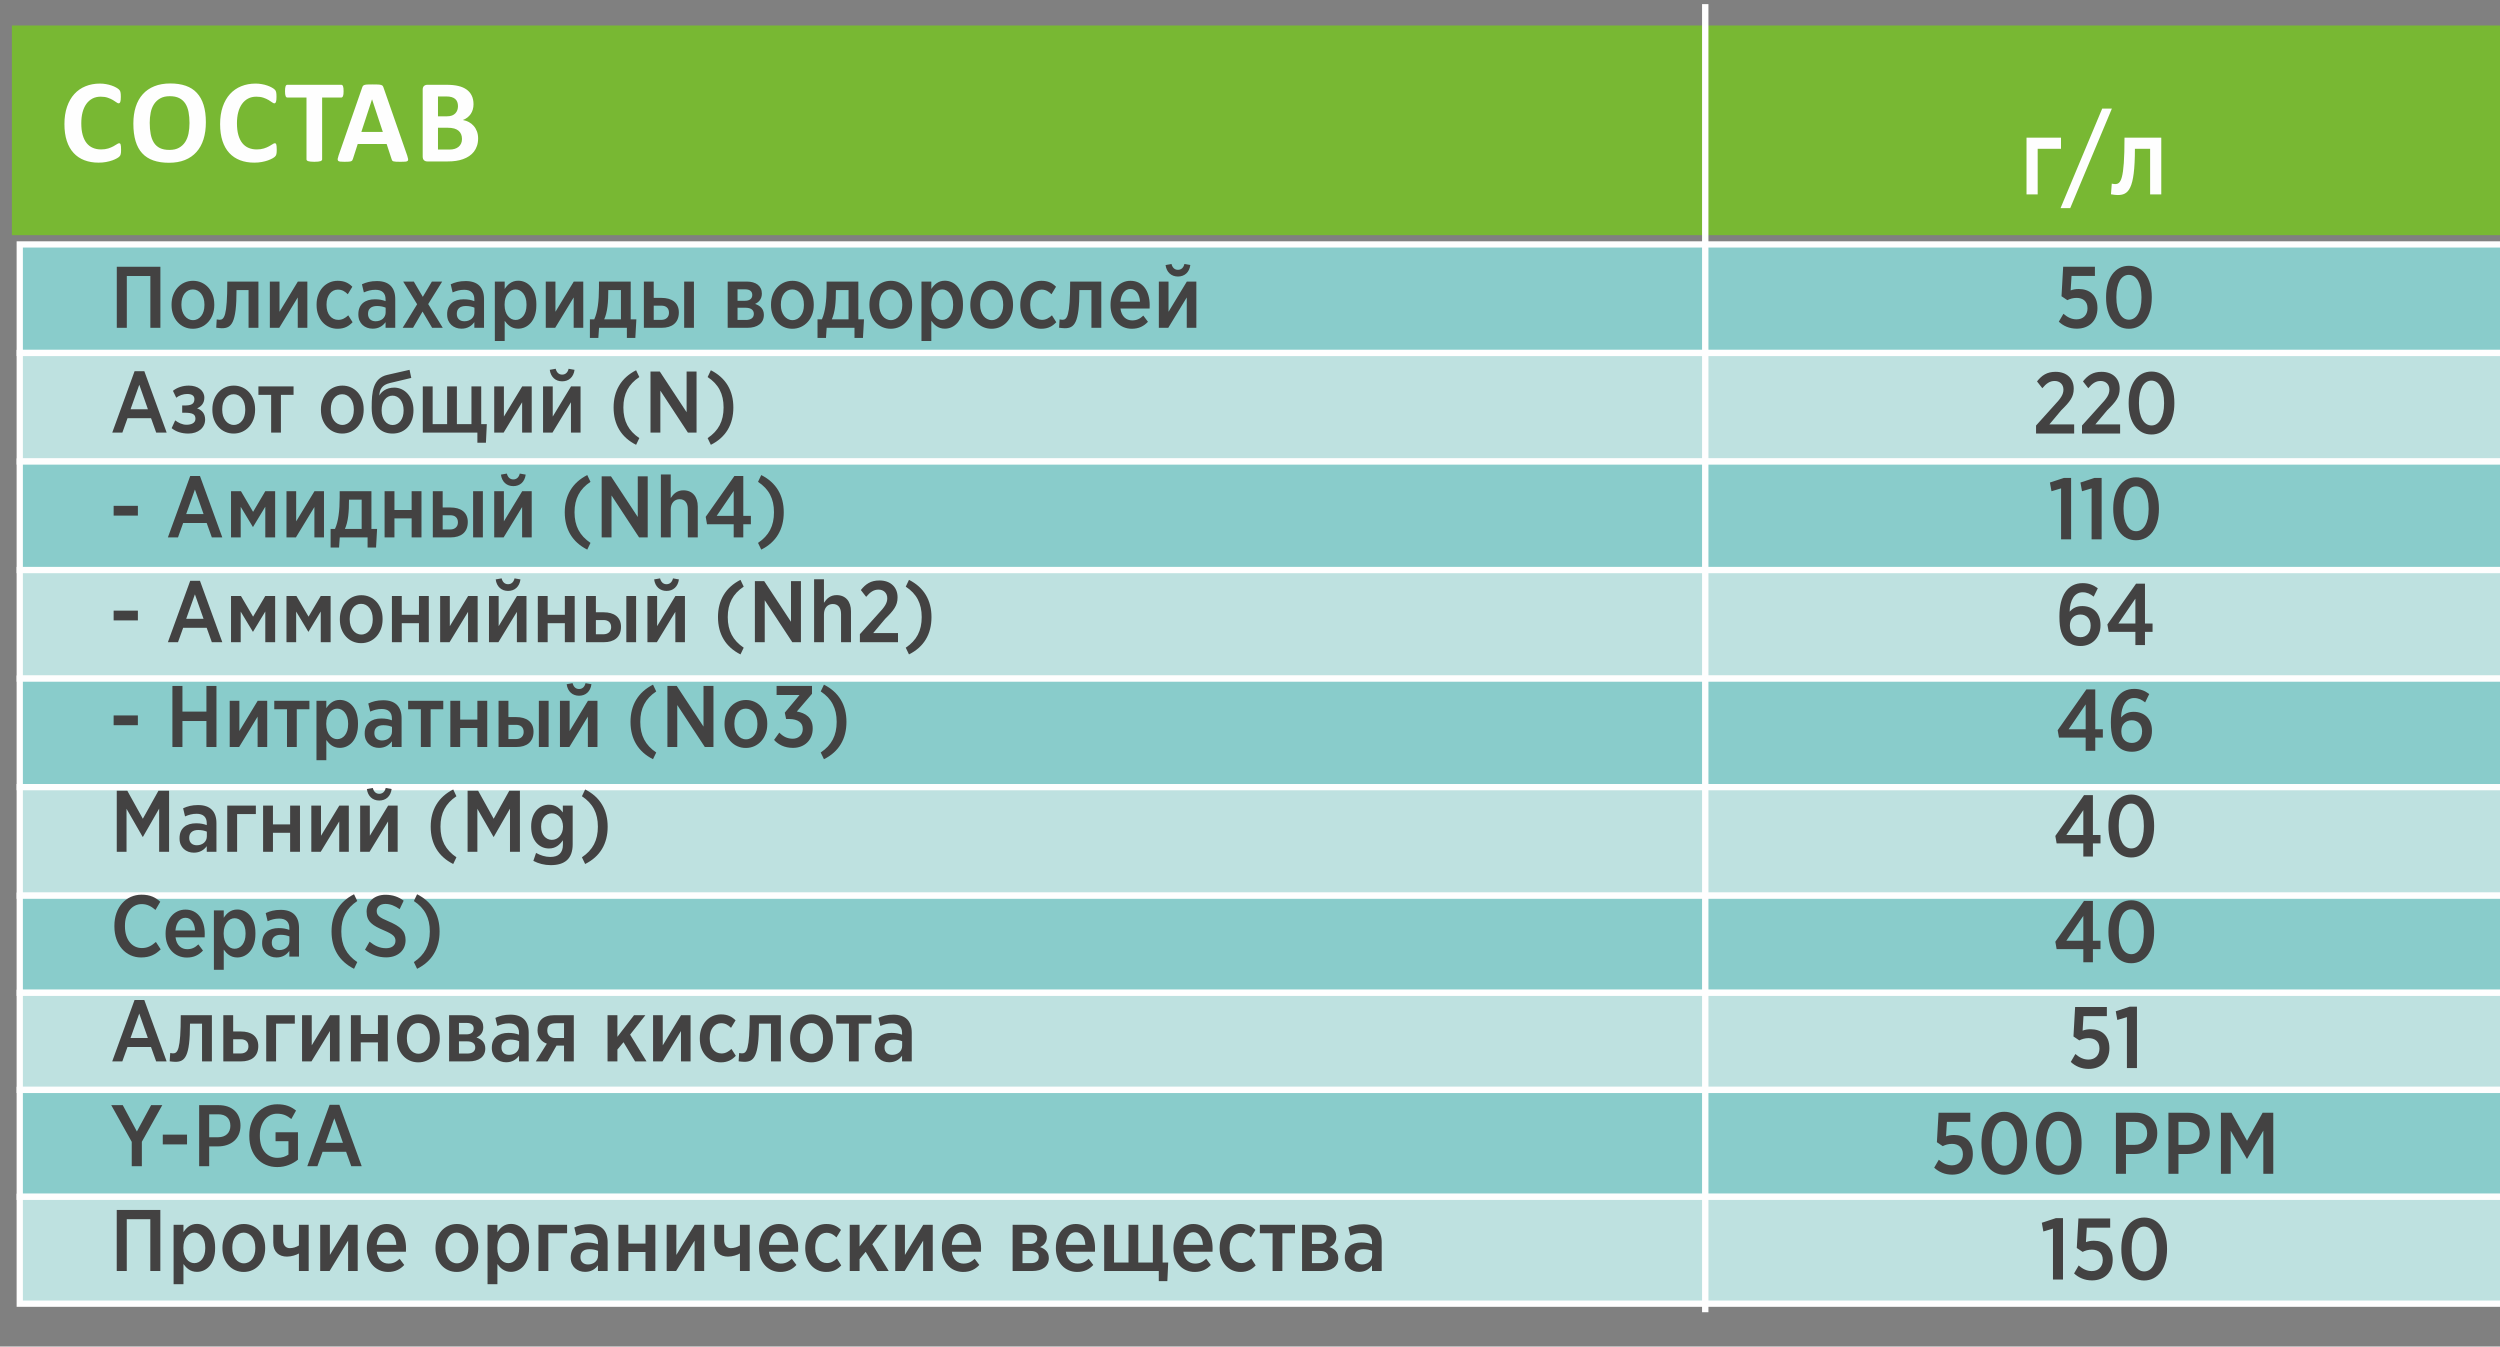
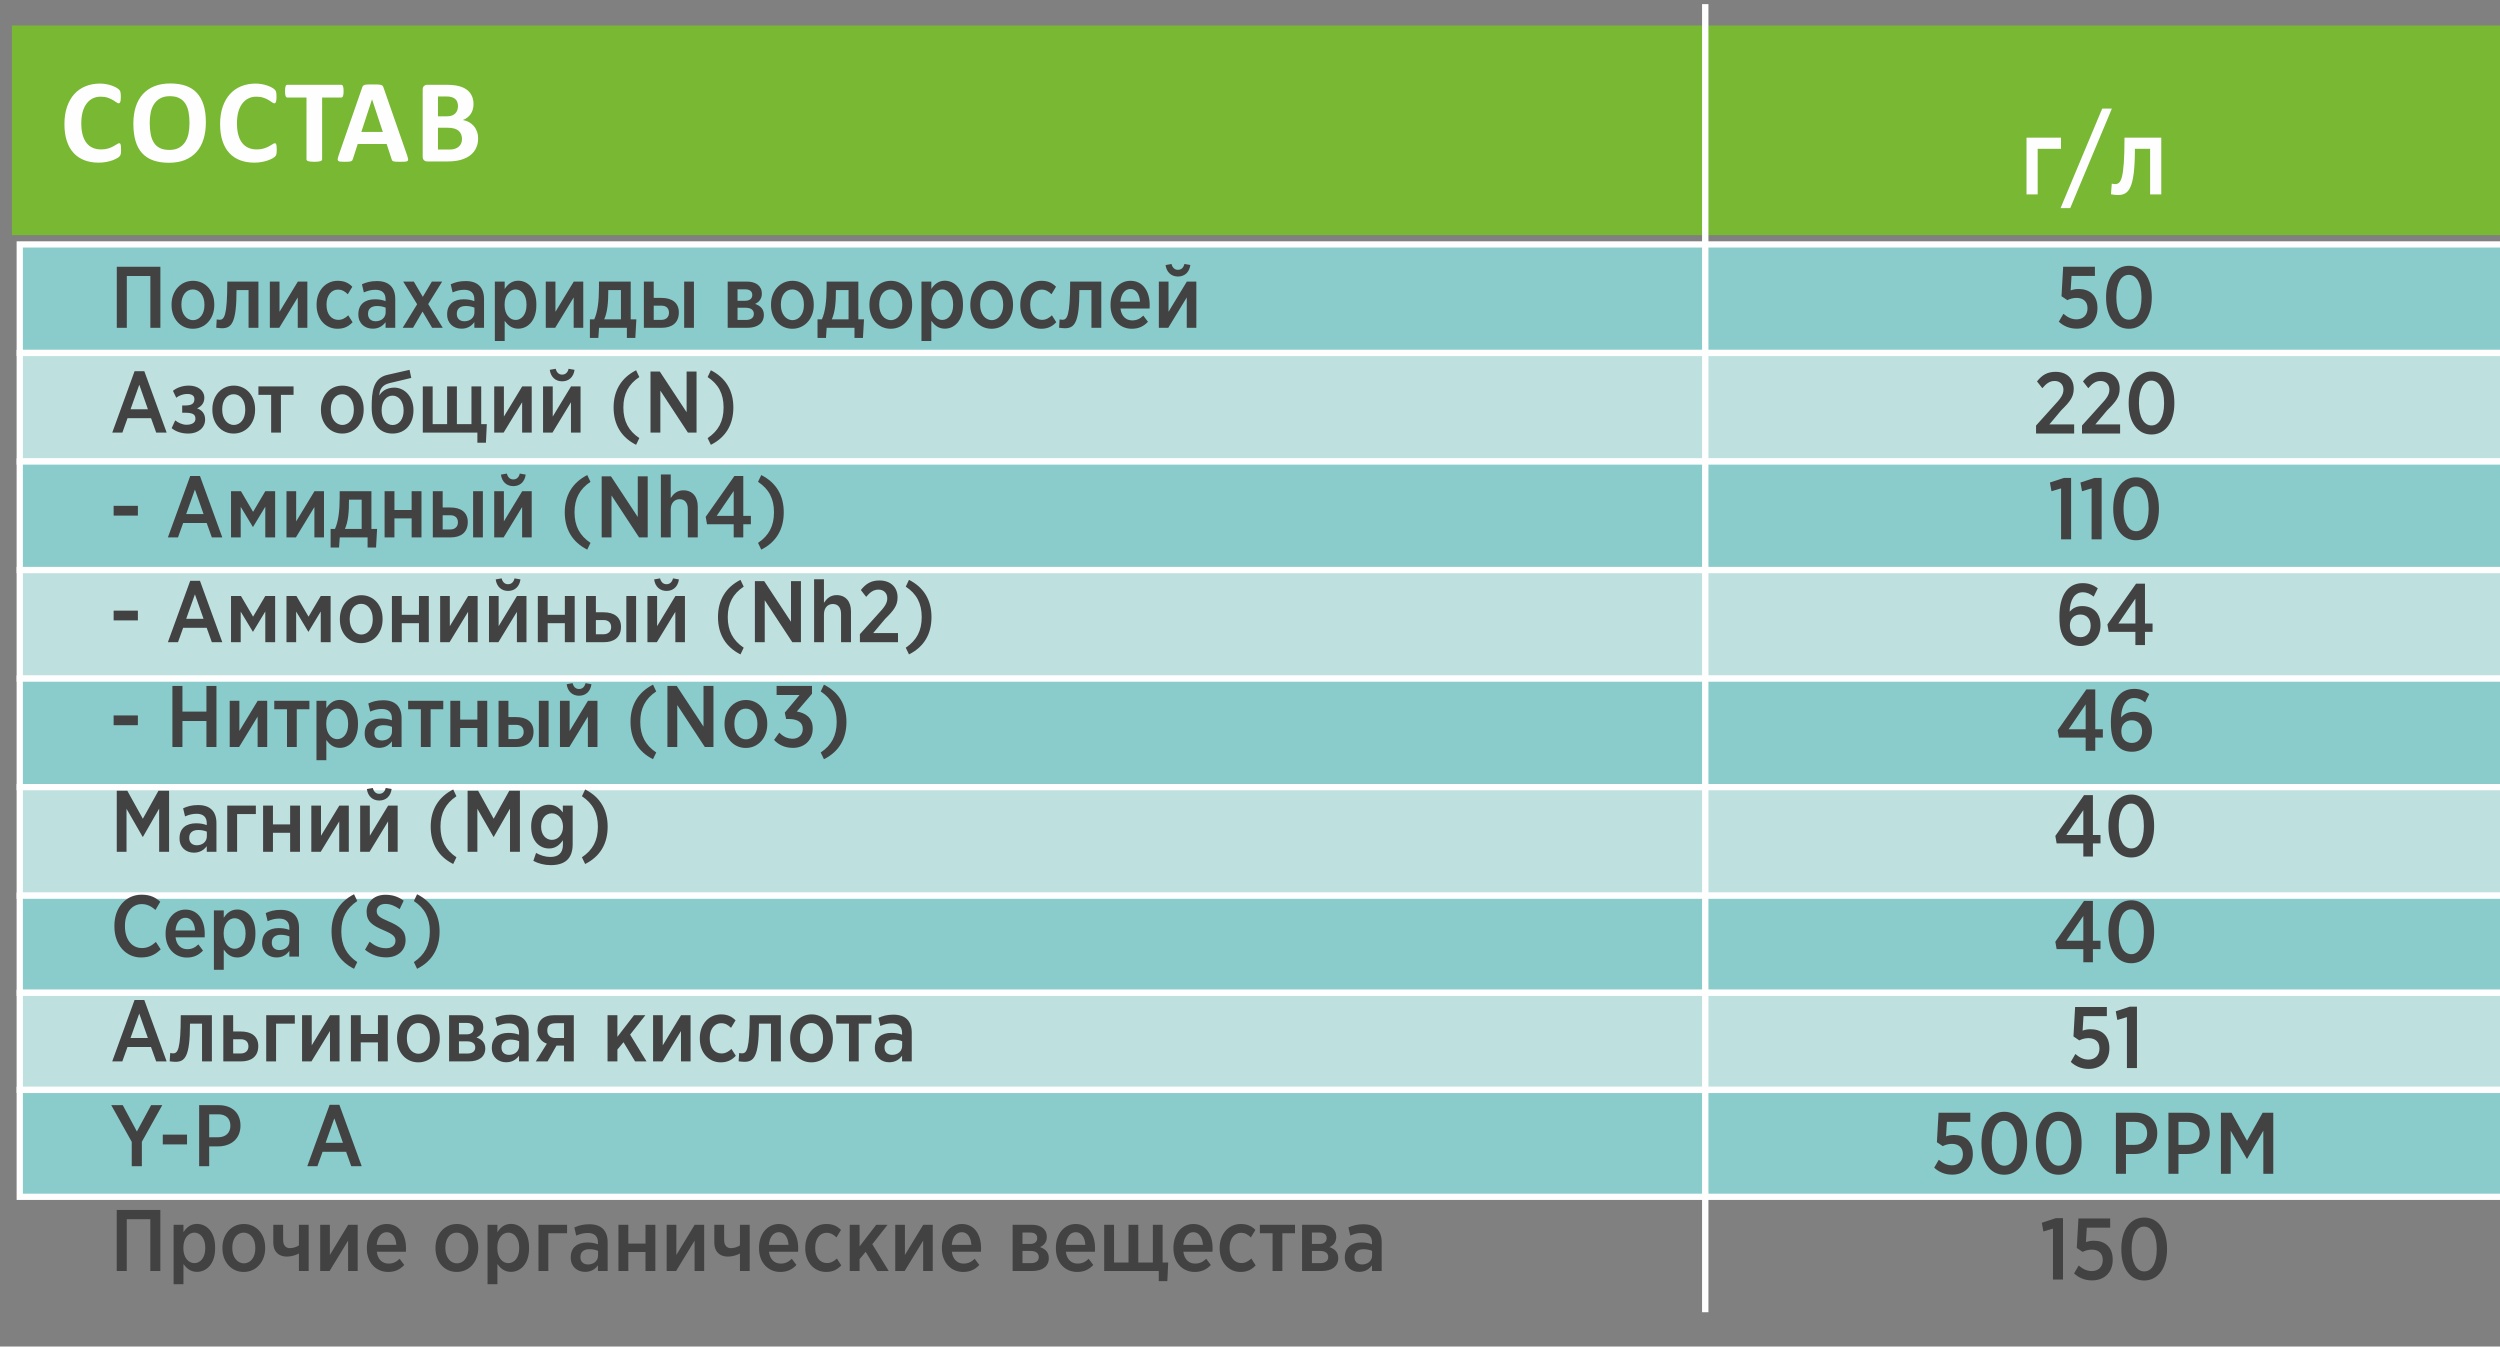
<svg xmlns="http://www.w3.org/2000/svg" width="945" height="509" viewBox="0 0 945 509">
  <rect x="0" y="0" width="945" height="509" fill="#808080" stroke="none" />
  <path id="path1" fill="#89cccb" fill-rule="evenodd" stroke="#fefefe" stroke-width="2.362" d="M 7.469 133.424 L 946.274 133.424 L 946.274 92.394 L 7.469 92.394 Z" />
  <path id="path2" fill="#bee1e0" fill-rule="evenodd" stroke="#fefefe" stroke-width="2.362" d="M 7.469 133.423 L 946.274 133.423 L 946.274 174.452 L 7.469 174.452 Z" />
  <path id="path3" fill="#89cccb" fill-rule="evenodd" stroke="#fefefe" stroke-width="2.362" d="M 7.469 215.483 L 946.274 215.483 L 946.274 174.452 L 7.469 174.452 Z" />
  <path id="path4" fill="#bee1e0" fill-rule="evenodd" stroke="#fefefe" stroke-width="2.362" d="M 7.469 215.482 L 946.274 215.482 L 946.274 256.512 L 7.469 256.512 Z" />
  <path id="path5" fill="#89cccb" fill-rule="evenodd" stroke="#fefefe" stroke-width="2.362" d="M 7.469 297.541 L 946.274 297.541 L 946.274 256.512 L 7.469 256.512 Z" />
  <path id="path6" fill="#bee1e0" fill-rule="evenodd" stroke="#fefefe" stroke-width="2.362" d="M 7.469 297.541 L 946.274 297.541 L 946.274 338.57 L 7.469 338.57 Z" />
  <path id="path7" fill="#89cccb" fill-rule="evenodd" stroke="#fefefe" stroke-width="2.362" d="M 7.469 375.279 L 946.274 375.279 L 946.274 338.57 L 7.469 338.57 Z" />
  <path id="path8" fill="#bee1e0" fill-rule="evenodd" stroke="#fefefe" stroke-width="2.362" d="M 7.469 375.278 L 946.274 375.278 L 946.274 411.987 L 7.469 411.987 Z" />
  <path id="path9" fill="#89cccb" fill-rule="evenodd" stroke="#fefefe" stroke-width="2.362" d="M 7.469 452.393 L 946.274 452.393 L 946.274 411.987 L 7.469 411.987 Z" />
-   <path id="path10" fill="#bee1e0" fill-rule="evenodd" stroke="#fefefe" stroke-width="2.362" d="M 7.469 452.393 L 946.274 452.393 L 946.274 492.798 L 7.469 492.798 Z" />
  <path id="path11" fill="#434242" stroke="none" d="M 44.146 123.911 L 47.937 123.911 L 47.937 104.33 L 56.837 104.33 L 56.837 123.911 L 60.628 123.911 L 60.628 100.836 L 44.146 100.836 Z" />
  <path id="path12" fill="#434242" stroke="none" d="M 72.892 124.274 C 77.54 124.274 81.001 120.483 81.001 115.34 L 81.001 115.044 C 81.001 109.868 77.573 106.143 72.958 106.143 C 68.31 106.143 64.849 109.934 64.849 115.077 L 64.849 115.373 C 64.849 120.549 68.277 124.274 72.892 124.274 Z M 72.958 121.01 C 70.42 121.01 68.574 118.604 68.574 115.34 L 68.574 115.011 C 68.574 111.747 70.288 109.407 72.892 109.407 C 75.464 109.407 77.277 111.78 77.277 115.077 L 77.277 115.406 C 77.277 118.637 75.562 121.01 72.958 121.01 Z" />
  <path id="path13" fill="#434242" stroke="none" d="M 152.205 123.911 L 156.127 123.911 L 159.72 117.78 L 163.346 123.911 L 167.368 123.911 L 161.863 114.945 L 167.137 106.44 L 163.248 106.44 L 159.819 112.209 L 156.424 106.44 L 152.402 106.44 L 157.677 115.011 Z M 140.865 124.241 C 143.139 124.241 144.689 123.219 145.744 121.768 L 145.744 123.911 L 149.403 123.911 L 149.403 113.066 C 149.403 108.682 147.062 106.242 142.48 106.242 C 140.107 106.242 138.459 106.704 136.81 107.462 L 137.536 110.528 C 138.953 109.934 140.239 109.539 141.92 109.539 C 144.425 109.539 145.744 110.791 145.744 113.132 L 145.744 113.824 C 144.59 113.395 143.403 113.132 141.722 113.132 C 138.03 113.132 135.459 114.978 135.459 118.736 L 135.459 118.933 C 135.459 122.296 137.964 124.241 140.865 124.241 Z M 141.986 121.439 C 140.338 121.439 139.118 120.483 139.118 118.736 L 139.118 118.538 C 139.118 116.725 140.371 115.67 142.513 115.67 C 143.799 115.67 144.953 115.934 145.777 116.296 L 145.777 118.076 C 145.777 120.054 144.161 121.439 141.986 121.439 Z M 127.58 124.274 C 130.284 124.274 131.866 123.252 133.283 121.801 L 131.635 119.197 C 130.547 120.219 129.361 120.911 127.877 120.911 C 125.273 120.911 123.427 118.736 123.427 115.34 L 123.427 115.011 C 123.427 111.681 125.273 109.473 127.712 109.473 C 129.361 109.473 130.415 110.198 131.47 111.22 L 133.184 108.385 C 131.833 107.033 130.251 106.143 127.646 106.143 C 123.097 106.143 119.669 109.868 119.669 115.077 L 119.669 115.373 C 119.669 120.582 123.031 124.274 127.58 124.274 Z M 116.175 106.44 L 112.582 106.44 L 105.659 117.846 L 105.659 106.44 L 102 106.44 L 102 123.911 L 105.56 123.911 L 112.549 112.44 L 112.549 123.911 L 116.175 123.911 Z M 82.947 120.878 C 82.683 120.878 82.156 120.812 81.925 120.746 L 81.727 123.878 C 82.222 123.944 83.244 124.076 83.837 124.076 C 87.496 124.076 89.408 122.23 89.408 109.638 L 93.957 109.638 L 93.957 123.911 L 97.682 123.911 L 97.682 106.44 L 85.914 106.44 C 85.914 119.692 84.727 120.878 82.947 120.878 Z" />
  <path id="path14" fill="#434242" stroke="none" d="M 299.489 124.274 C 304.137 124.274 307.598 120.483 307.598 115.34 L 307.598 115.044 C 307.598 109.868 304.17 106.143 299.555 106.143 C 294.907 106.143 291.446 109.934 291.446 115.077 L 291.446 115.373 C 291.446 120.549 294.874 124.274 299.489 124.274 Z M 299.555 121.01 C 297.017 121.01 295.171 118.604 295.171 115.34 L 295.171 115.011 C 295.171 111.747 296.885 109.407 299.489 109.407 C 302.06 109.407 303.873 111.78 303.873 115.077 L 303.873 115.406 C 303.873 118.637 302.159 121.01 299.555 121.01 Z M 275.063 106.44 L 275.063 123.911 L 282.513 123.911 C 286.238 123.911 288.743 122.23 288.743 119.032 C 288.743 116.725 287.325 115.538 285.414 114.879 C 286.765 114.253 287.985 113.132 287.985 110.956 C 287.985 108.055 285.677 106.44 282.381 106.44 Z M 278.788 120.944 L 278.788 116.329 L 281.82 116.329 C 283.864 116.329 284.952 117.186 284.952 118.637 C 284.952 120.153 283.798 120.944 281.952 120.944 Z M 278.788 113.692 L 278.788 109.374 L 281.722 109.374 C 283.403 109.374 284.359 110.132 284.359 111.484 C 284.359 112.967 283.271 113.692 281.59 113.692 Z M 258.614 123.911 L 262.306 123.911 L 262.306 106.44 L 258.614 106.44 Z M 243.384 123.911 L 250.109 123.911 C 253.966 123.911 256.603 122.065 256.603 118.109 C 256.603 114.318 253.867 112.604 250.043 112.604 L 247.109 112.604 L 247.109 106.44 L 243.384 106.44 Z M 247.109 120.911 L 247.109 115.538 L 250.01 115.538 C 251.724 115.538 252.878 116.428 252.878 118.241 C 252.878 119.856 251.757 120.911 249.977 120.911 Z M 234.715 109.638 L 234.715 120.714 L 228.386 120.714 C 229.638 117.912 229.935 114.318 229.935 109.638 Z M 236.956 123.911 L 236.956 127.735 L 240.154 127.735 L 240.549 120.714 L 238.407 120.714 L 238.407 106.44 L 226.408 106.44 L 226.408 108.78 C 226.408 113.791 225.913 117.879 224.628 120.714 L 222.98 120.714 L 222.98 127.735 L 226.177 127.735 L 226.441 123.911 Z M 220.474 106.44 L 216.881 106.44 L 209.959 117.846 L 209.959 106.44 L 206.3 106.44 L 206.3 123.911 L 209.86 123.911 L 216.848 112.44 L 216.848 123.911 L 220.474 123.911 Z M 187.049 128.889 L 190.774 128.889 L 190.774 121.274 C 191.861 122.79 193.378 124.241 195.883 124.241 C 199.443 124.241 202.74 121.274 202.74 115.406 L 202.74 114.945 C 202.74 109.077 199.443 106.11 195.883 106.11 C 193.411 106.11 191.861 107.561 190.774 109.242 L 190.774 106.44 L 187.049 106.44 Z M 194.894 120.944 C 192.653 120.944 190.741 118.802 190.741 115.373 L 190.741 115.011 C 190.741 111.582 192.653 109.407 194.894 109.407 C 197.136 109.407 199.015 111.549 199.015 115.011 L 199.015 115.373 C 199.015 118.867 197.169 120.944 194.894 120.944 Z M 174.423 124.241 C 176.698 124.241 178.247 123.219 179.302 121.768 L 179.302 123.911 L 182.961 123.911 L 182.961 113.066 C 182.961 108.682 180.621 106.242 176.039 106.242 C 173.665 106.242 172.017 106.704 170.369 107.462 L 171.094 110.528 C 172.512 109.934 173.797 109.539 175.478 109.539 C 177.984 109.539 179.302 110.791 179.302 113.132 L 179.302 113.824 C 178.148 113.395 176.962 113.132 175.281 113.132 C 171.589 113.132 169.017 114.978 169.017 118.736 L 169.017 118.933 C 169.017 122.296 171.523 124.241 174.423 124.241 Z M 175.544 121.439 C 173.896 121.439 172.676 120.483 172.676 118.736 L 172.676 118.538 C 172.676 116.725 173.929 115.67 176.072 115.67 C 177.357 115.67 178.511 115.934 179.335 116.296 L 179.335 118.076 C 179.335 120.054 177.72 121.439 175.544 121.439 Z" />
  <path id="path15" fill="#434242" stroke="none" d="M 452.218 106.44 L 448.625 106.44 L 441.702 117.846 L 441.702 106.44 L 438.043 106.44 L 438.043 123.911 L 441.603 123.911 L 448.592 112.44 L 448.592 123.911 L 452.218 123.911 Z M 445.262 104.528 C 447.767 104.528 449.581 102.946 449.943 100.177 L 447.702 99.781 C 447.405 101.1 446.581 101.99 445.262 101.99 C 443.944 101.99 443.153 101.1 442.823 99.781 L 440.581 100.177 C 440.944 102.946 442.79 104.528 445.262 104.528 Z M 427.824 124.274 C 430.494 124.274 432.373 123.285 433.923 121.636 L 432.175 119.296 C 430.89 120.516 429.703 121.109 427.956 121.109 C 425.715 121.109 423.901 119.626 423.539 116.626 L 434.549 116.626 C 434.582 116.197 434.582 115.736 434.582 115.307 C 434.582 110.099 432.044 106.143 427.297 106.143 C 422.979 106.143 419.781 109.868 419.781 115.11 L 419.781 115.373 C 419.781 120.845 423.341 124.274 427.824 124.274 Z M 423.506 114.022 C 423.77 111.022 425.253 109.242 427.297 109.242 C 429.472 109.242 430.758 111.22 430.923 114.022 Z M 401.552 120.878 C 401.288 120.878 400.761 120.812 400.53 120.746 L 400.332 123.878 C 400.827 123.944 401.849 124.076 402.442 124.076 C 406.101 124.076 408.013 122.23 408.013 109.638 L 412.562 109.638 L 412.562 123.911 L 416.287 123.911 L 416.287 106.44 L 404.519 106.44 C 404.519 119.692 403.332 120.878 401.552 120.878 Z M 393.575 124.274 C 396.278 124.274 397.86 123.252 399.277 121.801 L 397.629 119.197 C 396.541 120.219 395.355 120.911 393.871 120.911 C 391.267 120.911 389.421 118.736 389.421 115.34 L 389.421 115.011 C 389.421 111.681 391.267 109.473 393.706 109.473 C 395.355 109.473 396.409 110.198 397.464 111.22 L 399.178 108.385 C 397.827 107.033 396.245 106.143 393.64 106.143 C 389.091 106.143 385.663 109.868 385.663 115.077 L 385.663 115.373 C 385.663 120.582 389.026 124.274 393.575 124.274 Z M 374.818 124.274 C 379.466 124.274 382.927 120.483 382.927 115.34 L 382.927 115.044 C 382.927 109.868 379.499 106.143 374.884 106.143 C 370.236 106.143 366.775 109.934 366.775 115.077 L 366.775 115.373 C 366.775 120.549 370.203 124.274 374.818 124.274 Z M 374.884 121.01 C 372.346 121.01 370.5 118.604 370.5 115.34 L 370.5 115.011 C 370.5 111.747 372.214 109.407 374.818 109.407 C 377.389 109.407 379.202 111.78 379.202 115.077 L 379.202 115.406 C 379.202 118.637 377.488 121.01 374.884 121.01 Z M 348.315 128.889 L 352.04 128.889 L 352.04 121.274 C 353.128 122.79 354.644 124.241 357.149 124.241 C 360.709 124.241 364.006 121.274 364.006 115.406 L 364.006 114.945 C 364.006 109.077 360.709 106.11 357.149 106.11 C 354.677 106.11 353.128 107.561 352.04 109.242 L 352.04 106.44 L 348.315 106.44 Z M 356.16 120.944 C 353.919 120.944 352.007 118.802 352.007 115.373 L 352.007 115.011 C 352.007 111.582 353.919 109.407 356.16 109.407 C 358.402 109.407 360.281 111.549 360.281 115.011 L 360.281 115.373 C 360.281 118.867 358.435 120.944 356.16 120.944 Z M 336.679 124.274 C 341.326 124.274 344.788 120.483 344.788 115.34 L 344.788 115.044 C 344.788 109.868 341.359 106.143 336.744 106.143 C 332.097 106.143 328.635 109.934 328.635 115.077 L 328.635 115.373 C 328.635 120.549 332.064 124.274 336.679 124.274 Z M 336.744 121.01 C 334.206 121.01 332.36 118.604 332.36 115.34 L 332.36 115.011 C 332.36 111.747 334.074 109.407 336.679 109.407 C 339.25 109.407 341.063 111.78 341.063 115.077 L 341.063 115.406 C 341.063 118.637 339.349 121.01 336.744 121.01 Z M 320.757 109.638 L 320.757 120.714 L 314.428 120.714 C 315.68 117.912 315.977 114.318 315.977 109.638 Z M 322.998 123.911 L 322.998 127.735 L 326.196 127.735 L 326.592 120.714 L 324.449 120.714 L 324.449 106.44 L 312.45 106.44 L 312.45 108.78 C 312.45 113.791 311.955 117.879 310.67 120.714 L 309.022 120.714 L 309.022 127.735 L 312.219 127.735 L 312.483 123.911 Z" />
  <path id="path16" fill="#434242" stroke="none" d="M 42.43 163.525 L 46.253 163.525 L 48.198 158.086 L 57.099 158.086 L 59.043 163.525 L 62.999 163.525 L 54.56 140.318 L 50.868 140.318 Z M 49.352 154.691 L 52.648 145.428 L 55.912 154.691 Z" />
  <path id="path17" fill="#434242" stroke="none" d="M 88.316 163.888 C 92.964 163.888 96.425 160.097 96.425 154.954 L 96.425 154.658 C 96.425 149.482 92.997 145.757 88.382 145.757 C 83.734 145.757 80.273 149.548 80.273 154.691 L 80.273 154.987 C 80.273 160.163 83.701 163.888 88.316 163.888 Z M 88.382 160.624 C 85.843 160.624 83.997 158.218 83.997 154.954 L 83.997 154.625 C 83.997 151.361 85.712 149.021 88.316 149.021 C 90.887 149.021 92.7 151.394 92.7 154.691 L 92.7 155.02 C 92.7 158.251 90.986 160.624 88.382 160.624 Z M 71.207 163.888 C 74.965 163.888 77.537 161.646 77.537 158.613 C 77.537 156.339 76.317 154.987 74.504 154.361 C 75.987 153.702 77.24 152.482 77.24 150.339 C 77.24 147.603 74.8 145.757 71.372 145.757 C 69.032 145.757 66.856 146.516 65.373 147.735 L 66.625 150.339 C 67.68 149.482 69.295 148.922 70.746 148.922 C 72.46 148.922 73.482 149.548 73.482 150.834 C 73.482 152.779 72.229 153.273 69.691 153.273 L 68.867 153.273 L 68.867 156.009 L 69.691 156.009 C 72.823 156.009 73.878 156.57 73.878 158.317 C 73.878 159.932 72.262 160.558 70.482 160.558 C 68.867 160.558 67.384 159.767 66.23 158.91 L 64.878 161.844 C 66.494 163.162 68.636 163.888 71.207 163.888 Z" />
  <path id="path18" fill="#434242" stroke="none" d="M 241.666 165.602 C 237.579 162.833 235.634 159.207 235.634 154.031 C 235.634 148.889 237.579 145.23 241.666 142.527 L 240.447 139.956 C 234.81 142.824 231.942 147.669 231.942 154.031 C 231.942 160.459 234.81 165.305 240.447 168.14 Z M 219.449 146.054 L 215.855 146.054 L 208.933 157.46 L 208.933 146.054 L 205.274 146.054 L 205.274 163.525 L 208.834 163.525 L 215.822 152.053 L 215.822 163.525 L 219.449 163.525 Z M 212.493 144.142 C 214.998 144.142 216.811 142.56 217.174 139.791 L 214.932 139.395 C 214.636 140.714 213.812 141.604 212.493 141.604 C 211.175 141.604 210.383 140.714 210.054 139.395 L 207.812 139.791 C 208.175 142.56 210.021 144.142 212.493 144.142 Z M 200.989 146.054 L 197.396 146.054 L 190.473 157.46 L 190.473 146.054 L 186.814 146.054 L 186.814 163.525 L 190.374 163.525 L 197.363 152.053 L 197.363 163.525 L 200.989 163.525 Z M 180.452 167.349 L 183.682 167.349 L 184.012 160.327 L 181.902 160.327 L 181.902 146.054 L 178.21 146.054 L 178.21 160.327 L 172.705 160.327 L 172.705 146.054 L 169.013 146.054 L 169.013 160.327 L 163.541 160.327 L 163.541 146.054 L 159.816 146.054 L 159.816 163.525 L 180.452 163.525 Z M 148.378 163.888 C 153.29 163.888 156.289 160.163 156.289 155.119 L 156.289 155.02 C 156.289 149.977 152.96 146.516 149.037 146.516 C 145.939 146.516 144.126 148.131 143.367 149.515 C 143.499 147.241 144.389 145.494 147.323 144.801 L 155.465 142.857 L 154.806 139.791 L 146.4 141.703 C 140.994 142.922 140.5 148.197 140.5 153.834 L 140.5 154.262 C 140.5 160.393 143.532 163.888 148.378 163.888 Z M 148.411 160.657 C 146.038 160.657 144.257 158.383 144.257 155.185 L 144.257 155.053 C 144.257 151.823 145.939 149.548 148.378 149.548 C 150.784 149.548 152.564 151.823 152.564 155.053 L 152.564 155.185 C 152.564 158.383 150.916 160.657 148.411 160.657 Z M 129.358 163.888 C 134.006 163.888 137.467 160.097 137.467 154.954 L 137.467 154.658 C 137.467 149.482 134.039 145.757 129.424 145.757 C 124.776 145.757 121.314 149.548 121.314 154.691 L 121.314 154.987 C 121.314 160.163 124.743 163.888 129.358 163.888 Z M 129.424 160.624 C 126.885 160.624 125.039 158.218 125.039 154.954 L 125.039 154.625 C 125.039 151.361 126.754 149.021 129.358 149.021 C 131.929 149.021 133.742 151.394 133.742 154.691 L 133.742 155.02 C 133.742 158.251 132.028 160.624 129.424 160.624 Z M 102.492 163.525 L 106.184 163.525 L 106.184 149.252 L 110.964 149.252 L 110.964 146.054 L 97.679 146.054 L 97.679 149.252 L 102.492 149.252 Z" />
  <path id="path19" fill="#434242" stroke="none" d="M 245.89 163.525 L 249.615 163.525 L 249.615 147.669 L 260.032 163.525 L 263.295 163.525 L 263.295 140.45 L 259.537 140.45 L 259.537 155.811 L 249.417 140.45 L 245.89 140.45 Z" />
  <path id="path20" fill="#434242" stroke="none" d="M 277.207 154.031 C 277.207 147.669 274.372 142.824 268.702 139.956 L 267.482 142.527 C 271.603 145.23 273.515 148.889 273.515 154.031 C 273.515 159.207 271.603 162.833 267.482 165.602 L 268.702 168.14 C 274.372 165.305 277.207 160.459 277.207 154.031 Z" />
  <path id="path21" fill="#434242" stroke="none" d="M 52.12 194.898 L 52.12 191.206 L 42.956 191.206 L 42.956 194.898 Z" />
  <path id="path22" fill="#434242" stroke="none" d="M 63.46 203.139 L 67.284 203.139 L 69.229 197.7 L 78.129 197.7 L 80.074 203.139 L 84.03 203.139 L 75.591 179.932 L 71.899 179.932 Z M 70.383 194.305 L 73.679 185.042 L 76.943 194.305 Z" />
  <path id="path23" fill="#434242" stroke="none" d="M 223.204 205.216 C 219.117 202.447 217.172 198.821 217.172 193.645 C 217.172 188.503 219.117 184.844 223.204 182.141 L 221.985 179.57 C 216.348 182.438 213.48 187.283 213.48 193.645 C 213.48 200.073 216.348 204.919 221.985 207.754 Z M 200.987 185.668 L 197.394 185.668 L 190.471 197.074 L 190.471 185.668 L 186.812 185.668 L 186.812 203.139 L 190.372 203.139 L 197.361 191.667 L 197.361 203.139 L 200.987 203.139 Z M 194.031 183.756 C 196.537 183.756 198.35 182.174 198.712 179.405 L 196.471 179.009 C 196.174 180.328 195.35 181.218 194.031 181.218 C 192.713 181.218 191.922 180.328 191.592 179.009 L 189.35 179.405 C 189.713 182.174 191.559 183.756 194.031 183.756 Z M 178.835 203.139 L 182.527 203.139 L 182.527 185.668 L 178.835 185.668 Z M 163.605 203.139 L 170.33 203.139 C 174.187 203.139 176.824 201.293 176.824 197.337 C 176.824 193.546 174.088 191.832 170.264 191.832 L 167.33 191.832 L 167.33 185.668 L 163.605 185.668 Z M 167.33 200.139 L 167.33 194.766 L 170.231 194.766 C 171.945 194.766 173.099 195.656 173.099 197.469 C 173.099 199.084 171.978 200.139 170.198 200.139 Z M 159.32 185.668 L 155.595 185.668 L 155.595 192.788 L 149.101 192.788 L 149.101 185.668 L 145.376 185.668 L 145.376 203.139 L 149.101 203.139 L 149.101 195.953 L 155.595 195.953 L 155.595 203.139 L 159.32 203.139 Z M 136.707 188.866 L 136.707 199.941 L 130.378 199.941 C 131.63 197.14 131.927 193.546 131.927 188.866 Z M 138.948 203.139 L 138.948 206.963 L 142.146 206.963 L 142.541 199.941 L 140.399 199.941 L 140.399 185.668 L 128.4 185.668 L 128.4 188.008 C 128.4 193.019 127.905 197.107 126.62 199.941 L 124.971 199.941 L 124.971 206.963 L 128.169 206.963 L 128.433 203.139 Z M 122.466 185.668 L 118.873 185.668 L 111.951 197.074 L 111.951 185.668 L 108.292 185.668 L 108.292 203.139 L 111.852 203.139 L 118.84 191.667 L 118.84 203.139 L 122.466 203.139 Z M 95.666 193.481 L 91.084 185.668 L 87.327 185.668 L 87.327 203.139 L 90.986 203.139 L 90.986 191.569 L 95.601 199.216 L 95.633 199.216 L 100.281 191.536 L 100.281 203.139 L 104.006 203.139 L 104.006 185.668 L 100.281 185.668 Z" />
  <path id="path24" fill="#434242" stroke="none" d="M 227.429 203.139 L 231.153 203.139 L 231.153 187.283 L 241.57 203.139 L 244.834 203.139 L 244.834 180.064 L 241.076 180.064 L 241.076 195.425 L 230.956 180.064 L 227.429 180.064 Z" />
  <path id="path25" fill="#434242" stroke="none" d="M 296.258 193.645 C 296.258 187.283 293.423 182.438 287.754 179.57 L 286.534 182.141 C 290.654 184.844 292.566 188.503 292.566 193.645 C 292.566 198.821 290.654 202.447 286.534 205.216 L 287.754 207.754 C 293.423 204.919 296.258 200.073 296.258 193.645 Z M 283.831 198.161 L 283.831 194.997 L 280.963 194.997 L 280.963 179.932 L 277.601 179.932 L 266.755 195.359 L 267.25 198.161 L 277.337 198.161 L 277.337 203.139 L 280.963 203.139 L 280.963 198.161 Z M 277.337 194.997 L 270.909 194.997 L 277.337 185.602 Z M 249.812 203.139 L 253.537 203.139 L 253.537 192.59 C 253.537 190.184 254.921 188.701 256.899 188.701 C 258.877 188.701 259.998 190.085 259.998 192.492 L 259.998 203.139 L 263.756 203.139 L 263.756 191.47 C 263.756 187.778 261.778 185.338 258.317 185.338 C 255.943 185.338 254.559 186.69 253.537 188.239 L 253.537 179.339 L 249.812 179.339 Z" />
  <path id="path26" fill="#434242" stroke="none" d="M 52.118 234.512 L 52.118 230.82 L 42.954 230.82 L 42.954 234.512 Z" />
  <path id="path27" fill="#434242" stroke="none" d="M 63.459 242.753 L 67.283 242.753 L 69.228 237.314 L 78.128 237.314 L 80.073 242.753 L 84.029 242.753 L 75.59 219.546 L 71.898 219.546 Z M 70.381 233.919 L 73.678 224.656 L 76.941 233.919 Z" />
  <path id="path28" fill="#434242" stroke="none" d="M 281.121 244.83 C 277.034 242.061 275.089 238.435 275.089 233.259 C 275.089 228.117 277.034 224.458 281.121 221.755 L 279.901 219.184 C 274.265 222.052 271.397 226.897 271.397 233.259 C 271.397 239.687 274.265 244.533 279.901 247.368 Z M 258.903 225.282 L 255.31 225.282 L 248.388 236.688 L 248.388 225.282 L 244.729 225.282 L 244.729 242.753 L 248.289 242.753 L 255.277 231.281 L 255.277 242.753 L 258.903 242.753 Z M 251.948 223.37 C 254.453 223.37 256.266 221.788 256.629 219.019 L 254.387 218.623 C 254.091 219.942 253.266 220.832 251.948 220.832 C 250.629 220.832 249.838 219.942 249.509 218.623 L 247.267 219.019 C 247.63 221.788 249.476 223.37 251.948 223.37 Z M 236.751 242.753 L 240.443 242.753 L 240.443 225.282 L 236.751 225.282 Z M 221.522 242.753 L 228.247 242.753 C 232.104 242.753 234.741 240.907 234.741 236.951 C 234.741 233.16 232.005 231.446 228.181 231.446 L 225.247 231.446 L 225.247 225.282 L 221.522 225.282 Z M 225.247 239.753 L 225.247 234.38 L 228.148 234.38 C 229.862 234.38 231.016 235.27 231.016 237.083 C 231.016 238.698 229.895 239.753 228.115 239.753 Z M 217.237 225.282 L 213.512 225.282 L 213.512 232.402 L 207.018 232.402 L 207.018 225.282 L 203.293 225.282 L 203.293 242.753 L 207.018 242.753 L 207.018 235.567 L 213.512 235.567 L 213.512 242.753 L 217.237 242.753 Z M 199.008 225.282 L 195.414 225.282 L 188.492 236.688 L 188.492 225.282 L 184.833 225.282 L 184.833 242.753 L 188.393 242.753 L 195.382 231.281 L 195.382 242.753 L 199.008 242.753 Z M 192.052 223.37 C 194.557 223.37 196.37 221.788 196.733 219.019 L 194.491 218.623 C 194.195 219.942 193.371 220.832 192.052 220.832 C 190.734 220.832 189.942 219.942 189.613 218.623 L 187.371 219.019 C 187.734 221.788 189.58 223.37 192.052 223.37 Z M 180.548 225.282 L 176.955 225.282 L 170.032 236.688 L 170.032 225.282 L 166.373 225.282 L 166.373 242.753 L 169.933 242.753 L 176.922 231.281 L 176.922 242.753 L 180.548 242.753 Z M 162.088 225.282 L 158.363 225.282 L 158.363 232.402 L 151.869 232.402 L 151.869 225.282 L 148.144 225.282 L 148.144 242.753 L 151.869 242.753 L 151.869 235.567 L 158.363 235.567 L 158.363 242.753 L 162.088 242.753 Z M 136.508 243.116 C 141.156 243.116 144.617 239.325 144.617 234.182 L 144.617 233.886 C 144.617 228.71 141.189 224.985 136.574 224.985 C 131.926 224.985 128.464 228.776 128.464 233.919 L 128.464 234.215 C 128.464 239.391 131.893 243.116 136.508 243.116 Z M 136.574 239.852 C 134.035 239.852 132.189 237.446 132.189 234.182 L 132.189 233.853 C 132.189 230.589 133.904 228.249 136.508 228.249 C 139.079 228.249 140.892 230.622 140.892 233.919 L 140.892 234.248 C 140.892 237.479 139.178 239.852 136.574 239.852 Z M 116.63 233.095 L 112.048 225.282 L 108.29 225.282 L 108.29 242.753 L 111.949 242.753 L 111.949 231.183 L 116.564 238.83 L 116.597 238.83 L 121.245 231.15 L 121.245 242.753 L 124.97 242.753 L 124.97 225.282 L 121.245 225.282 Z M 95.665 233.095 L 91.083 225.282 L 87.325 225.282 L 87.325 242.753 L 90.984 242.753 L 90.984 231.183 L 95.599 238.83 L 95.632 238.83 L 100.28 231.15 L 100.28 242.753 L 104.005 242.753 L 104.005 225.282 L 100.28 225.282 Z" />
  <path id="path29" fill="#434242" stroke="none" d="M 285.347 242.753 L 289.071 242.753 L 289.071 226.897 L 299.488 242.753 L 302.752 242.753 L 302.752 219.678 L 298.994 219.678 L 298.994 235.039 L 288.874 219.678 L 285.347 219.678 Z" />
  <path id="path30" fill="#434242" stroke="none" d="M 352.099 233.259 C 352.099 226.897 349.264 222.052 343.594 219.184 L 342.374 221.755 C 346.495 224.458 348.407 228.117 348.407 233.259 C 348.407 238.435 346.495 242.061 342.374 244.83 L 343.594 247.368 C 349.264 244.533 352.099 239.687 352.099 233.259 Z M 339.441 242.753 L 339.441 239.292 L 330.079 239.292 L 334.529 233.985 C 337.792 230.787 339.276 228.941 339.276 225.842 L 339.276 225.744 C 339.276 221.92 336.573 219.414 332.452 219.414 C 329.156 219.414 327.244 220.733 325.398 223.04 L 327.409 225.612 C 328.925 223.799 330.244 222.876 332.09 222.876 C 333.969 222.876 335.386 224.128 335.386 226.139 C 335.386 227.985 334.43 229.435 331.892 232.106 L 325.035 239.72 L 325.035 242.753 Z M 307.729 242.753 L 311.454 242.753 L 311.454 232.204 C 311.454 229.798 312.839 228.315 314.816 228.315 C 316.794 228.315 317.915 229.699 317.915 232.106 L 317.915 242.753 L 321.673 242.753 L 321.673 231.084 C 321.673 227.392 319.695 224.952 316.234 224.952 C 313.86 224.952 312.476 226.304 311.454 227.853 L 311.454 218.953 L 307.729 218.953 Z" />
  <path id="path31" fill="#434242" stroke="none" d="M 52.116 274.126 L 52.116 270.434 L 42.952 270.434 L 42.952 274.126 Z" />
  <path id="path32" fill="#434242" stroke="none" d="M 65.171 282.367 L 68.962 282.367 L 68.962 272.544 L 78.027 272.544 L 78.027 282.367 L 81.818 282.367 L 81.818 259.292 L 78.027 259.292 L 78.027 268.984 L 68.962 268.984 L 68.962 259.292 L 65.171 259.292 Z" />
  <path id="path33" fill="#434242" stroke="none" d="M 248.055 284.444 C 243.968 281.675 242.023 278.049 242.023 272.873 C 242.023 267.731 243.968 264.072 248.055 261.369 L 246.836 258.798 C 241.199 261.666 238.331 266.511 238.331 272.873 C 238.331 279.301 241.199 284.147 246.836 286.982 Z M 225.838 264.896 L 222.245 264.896 L 215.322 276.302 L 215.322 264.896 L 211.663 264.896 L 211.663 282.367 L 215.223 282.367 L 222.212 270.895 L 222.212 282.367 L 225.838 282.367 Z M 218.882 262.984 C 221.387 262.984 223.201 261.402 223.563 258.633 L 221.322 258.237 C 221.025 259.556 220.201 260.446 218.882 260.446 C 217.564 260.446 216.773 259.556 216.443 258.237 L 214.201 258.633 C 214.564 261.402 216.41 262.984 218.882 262.984 Z M 203.686 282.367 L 207.378 282.367 L 207.378 264.896 L 203.686 264.896 Z M 188.456 282.367 L 195.181 282.367 C 199.038 282.367 201.675 280.521 201.675 276.565 C 201.675 272.774 198.939 271.06 195.115 271.06 L 192.181 271.06 L 192.181 264.896 L 188.456 264.896 Z M 192.181 279.367 L 192.181 273.994 L 195.082 273.994 C 196.796 273.994 197.95 274.884 197.95 276.697 C 197.95 278.312 196.829 279.367 195.049 279.367 Z M 184.171 264.896 L 180.446 264.896 L 180.446 272.016 L 173.952 272.016 L 173.952 264.896 L 170.227 264.896 L 170.227 282.367 L 173.952 282.367 L 173.952 275.181 L 180.446 275.181 L 180.446 282.367 L 184.171 282.367 Z M 159.085 282.367 L 162.777 282.367 L 162.777 268.094 L 167.557 268.094 L 167.557 264.896 L 154.273 264.896 L 154.273 268.094 L 159.085 268.094 Z M 143.263 282.697 C 145.537 282.697 147.086 281.675 148.141 280.224 L 148.141 282.367 L 151.8 282.367 L 151.8 271.522 C 151.8 267.138 149.46 264.698 144.878 264.698 C 142.504 264.698 140.856 265.16 139.208 265.918 L 139.933 268.984 C 141.351 268.39 142.636 267.995 144.317 267.995 C 146.823 267.995 148.141 269.247 148.141 271.588 L 148.141 272.28 C 146.988 271.851 145.801 271.588 144.12 271.588 C 140.428 271.588 137.856 273.434 137.856 277.192 L 137.856 277.389 C 137.856 280.752 140.362 282.697 143.263 282.697 Z M 144.383 279.895 C 142.735 279.895 141.516 278.939 141.516 277.192 L 141.516 276.994 C 141.516 275.181 142.768 274.126 144.911 274.126 C 146.196 274.126 147.35 274.39 148.174 274.752 L 148.174 276.532 C 148.174 278.51 146.559 279.895 144.383 279.895 Z M 119.627 287.345 L 123.352 287.345 L 123.352 279.73 C 124.44 281.246 125.956 282.697 128.462 282.697 C 132.022 282.697 135.318 279.73 135.318 273.862 L 135.318 273.401 C 135.318 267.533 132.022 264.566 128.462 264.566 C 125.989 264.566 124.44 266.017 123.352 267.698 L 123.352 264.896 L 119.627 264.896 Z M 127.473 279.4 C 125.231 279.4 123.319 277.258 123.319 273.829 L 123.319 273.467 C 123.319 270.038 125.231 267.863 127.473 267.863 C 129.714 267.863 131.593 270.005 131.593 273.467 L 131.593 273.829 C 131.593 277.323 129.747 279.4 127.473 279.4 Z M 108.485 282.367 L 112.177 282.367 L 112.177 268.094 L 116.957 268.094 L 116.957 264.896 L 103.673 264.896 L 103.673 268.094 L 108.485 268.094 Z M 101.003 264.896 L 97.41 264.896 L 90.487 276.302 L 90.487 264.896 L 86.828 264.896 L 86.828 282.367 L 90.388 282.367 L 97.377 270.895 L 97.377 282.367 L 101.003 282.367 Z" />
  <path id="path34" fill="#434242" stroke="none" d="M 252.281 282.367 L 256.006 282.367 L 256.006 266.511 L 266.422 282.367 L 269.686 282.367 L 269.686 259.292 L 265.928 259.292 L 265.928 274.653 L 255.808 259.292 L 252.281 259.292 Z" />
  <path id="path35" fill="#434242" stroke="none" d="M 319.956 272.873 C 319.956 266.511 317.121 261.666 311.451 258.798 L 310.232 261.369 C 314.352 264.072 316.264 267.731 316.264 272.873 C 316.264 278.049 314.352 281.675 310.232 284.444 L 311.451 286.982 C 317.121 284.147 319.956 279.301 319.956 272.873 Z M 307.199 275.445 L 307.199 275.28 C 307.199 271.192 304.364 269.478 301.199 268.951 L 306.935 262.259 L 306.935 259.292 L 293.552 259.292 L 293.552 262.72 L 302.221 262.72 L 296.65 269.379 L 297.145 271.786 L 298.43 271.786 C 301.529 271.851 303.441 273.071 303.441 275.477 L 303.441 275.609 C 303.441 277.818 301.793 279.235 299.683 279.235 C 297.54 279.235 295.991 278.378 294.574 276.928 L 292.596 279.697 C 294.211 281.444 296.519 282.697 299.749 282.697 C 304.133 282.697 307.199 279.73 307.199 275.445 Z M 281.915 282.73 C 286.563 282.73 290.025 278.939 290.025 273.796 L 290.025 273.5 C 290.025 268.324 286.596 264.599 281.981 264.599 C 277.333 264.599 273.872 268.39 273.872 273.533 L 273.872 273.829 C 273.872 279.005 277.3 282.73 281.915 282.73 Z M 281.981 279.466 C 279.443 279.466 277.597 277.06 277.597 273.796 L 277.597 273.467 C 277.597 270.203 279.311 267.863 281.915 267.863 C 284.487 267.863 286.3 270.236 286.3 273.533 L 286.3 273.862 C 286.3 277.093 284.586 279.466 281.981 279.466 Z" />
  <path id="path36" fill="#434242" stroke="none" d="M 44.136 321.981 L 47.828 321.981 L 47.828 305.73 L 53.926 316.344 L 54.025 316.344 L 60.156 305.664 L 60.156 321.981 L 63.914 321.981 L 63.914 298.906 L 59.893 298.906 L 53.992 309.488 L 48.124 298.906 L 44.136 298.906 Z" />
  <path id="path37" fill="#434242" stroke="none" d="M 172.53 324.058 C 168.443 321.289 166.498 317.663 166.498 312.487 C 166.498 307.345 168.443 303.686 172.53 300.983 L 171.311 298.412 C 165.674 301.28 162.806 306.125 162.806 312.487 C 162.806 318.915 165.674 323.761 171.311 326.596 Z M 150.312 304.51 L 146.719 304.51 L 139.797 315.916 L 139.797 304.51 L 136.138 304.51 L 136.138 321.981 L 139.698 321.981 L 146.686 310.509 L 146.686 321.981 L 150.312 321.981 Z M 143.357 302.598 C 145.862 302.598 147.675 301.016 148.038 298.247 L 145.796 297.851 C 145.5 299.17 144.676 300.06 143.357 300.06 C 142.039 300.06 141.247 299.17 140.918 297.851 L 138.676 298.247 C 139.039 301.016 140.885 302.598 143.357 302.598 Z M 131.853 304.51 L 128.26 304.51 L 121.337 315.916 L 121.337 304.51 L 117.678 304.51 L 117.678 321.981 L 121.238 321.981 L 128.227 310.509 L 128.227 321.981 L 131.853 321.981 Z M 113.393 304.51 L 109.668 304.51 L 109.668 311.63 L 103.174 311.63 L 103.174 304.51 L 99.449 304.51 L 99.449 321.981 L 103.174 321.981 L 103.174 314.795 L 109.668 314.795 L 109.668 321.981 L 113.393 321.981 Z M 85.901 321.981 L 89.626 321.981 L 89.626 307.708 L 96.713 307.708 L 96.713 304.51 L 85.901 304.51 Z M 73.275 322.311 C 75.55 322.311 77.099 321.289 78.154 319.838 L 78.154 321.981 L 81.813 321.981 L 81.813 311.136 C 81.813 306.752 79.473 304.312 74.891 304.312 C 72.517 304.312 70.869 304.774 69.221 305.532 L 69.946 308.598 C 71.364 308.004 72.649 307.609 74.33 307.609 C 76.836 307.609 78.154 308.861 78.154 311.202 L 78.154 311.894 C 77 311.465 75.814 311.202 74.133 311.202 C 70.441 311.202 67.869 313.048 67.869 316.806 L 67.869 317.003 C 67.869 320.366 70.375 322.311 73.275 322.311 Z M 74.396 319.509 C 72.748 319.509 71.528 318.553 71.528 316.806 L 71.528 316.608 C 71.528 314.795 72.781 313.74 74.924 313.74 C 76.209 313.74 77.363 314.004 78.187 314.366 L 78.187 316.146 C 78.187 318.124 76.572 319.509 74.396 319.509 Z" />
  <path id="path38" fill="#434242" stroke="none" d="M 176.751 321.981 L 180.443 321.981 L 180.443 305.73 L 186.541 316.344 L 186.64 316.344 L 192.771 305.664 L 192.771 321.981 L 196.529 321.981 L 196.529 298.906 L 192.507 298.906 L 186.607 309.488 L 180.739 298.906 L 176.751 298.906 Z" />
  <path id="path39" fill="#434242" stroke="none" d="M 229.692 312.487 C 229.692 306.125 226.857 301.28 221.187 298.412 L 219.967 300.983 C 224.088 303.686 226 307.345 226 312.487 C 226 317.663 224.088 321.289 219.967 324.058 L 221.187 326.596 C 226.857 323.761 229.692 318.915 229.692 312.487 Z M 208.166 327.024 C 213.473 327.024 216.473 324.651 216.473 319.113 L 216.473 304.51 L 212.748 304.51 L 212.748 307.114 C 211.594 305.565 210.045 304.18 207.507 304.18 C 204.013 304.18 200.782 307.015 200.782 312.388 L 200.782 312.52 C 200.782 317.893 203.98 320.728 207.507 320.728 C 210.045 320.728 211.561 319.344 212.781 317.63 L 212.781 319.311 C 212.781 322.409 211.1 323.926 208.034 323.926 C 206.089 323.926 204.309 323.332 202.628 322.409 L 201.606 325.409 C 203.551 326.431 205.76 327.024 208.166 327.024 Z M 212.814 312.487 C 212.814 315.553 210.869 317.465 208.595 317.465 C 206.353 317.465 204.54 315.553 204.54 312.487 C 204.54 309.323 206.32 307.444 208.595 307.444 C 210.869 307.444 212.814 309.356 212.814 312.487 Z" />
  <path id="path40" fill="#434242" stroke="none" d="M 53.329 361.925 C 56.691 361.925 58.834 360.738 60.746 358.859 L 58.933 356.057 C 57.285 357.507 55.801 358.364 53.626 358.364 C 49.901 358.364 47.231 355.2 47.231 350.189 L 47.231 349.893 C 47.231 344.915 49.934 341.751 53.593 341.751 C 55.669 341.751 57.252 342.641 58.768 343.959 L 60.581 340.861 C 58.834 339.278 56.856 338.19 53.527 338.19 C 47.593 338.19 43.242 342.97 43.242 349.926 L 43.242 350.222 C 43.242 357.211 47.593 361.925 53.329 361.925 Z" />
  <path id="path41" fill="#434242" stroke="none" d="M 135.047 363.672 C 130.959 360.903 129.014 357.277 129.014 352.101 C 129.014 346.959 130.959 343.3 135.047 340.597 L 133.827 338.026 C 128.19 340.893 125.322 345.739 125.322 352.101 C 125.322 358.529 128.19 363.375 133.827 366.21 Z M 104.489 361.925 C 106.763 361.925 108.313 360.903 109.368 359.452 L 109.368 361.595 L 113.027 361.595 L 113.027 350.75 C 113.027 346.366 110.686 343.926 106.104 343.926 C 103.731 343.926 102.083 344.388 100.434 345.146 L 101.16 348.212 C 102.577 347.618 103.863 347.223 105.544 347.223 C 108.049 347.223 109.368 348.475 109.368 350.816 L 109.368 351.508 C 108.214 351.079 107.027 350.816 105.346 350.816 C 101.654 350.816 99.083 352.662 99.083 356.42 L 99.083 356.617 C 99.083 359.98 101.588 361.925 104.489 361.925 Z M 105.61 359.123 C 103.961 359.123 102.742 358.167 102.742 356.42 L 102.742 356.222 C 102.742 354.409 103.994 353.354 106.137 353.354 C 107.423 353.354 108.576 353.618 109.401 353.98 L 109.401 355.76 C 109.401 357.738 107.785 359.123 105.61 359.123 Z M 80.854 366.573 L 84.579 366.573 L 84.579 358.958 C 85.666 360.474 87.183 361.925 89.688 361.925 C 93.248 361.925 96.545 358.958 96.545 353.09 L 96.545 352.629 C 96.545 346.761 93.248 343.794 89.688 343.794 C 87.216 343.794 85.666 345.245 84.579 346.926 L 84.579 344.124 L 80.854 344.124 Z M 88.699 358.628 C 86.458 358.628 84.546 356.486 84.546 353.057 L 84.546 352.695 C 84.546 349.266 86.458 347.091 88.699 347.091 C 90.941 347.091 92.82 349.233 92.82 352.695 L 92.82 353.057 C 92.82 356.551 90.974 358.628 88.699 358.628 Z M 70.635 361.958 C 73.305 361.958 75.184 360.969 76.733 359.32 L 74.986 356.98 C 73.7 358.2 72.514 358.793 70.767 358.793 C 68.525 358.793 66.712 357.31 66.349 354.31 L 77.359 354.31 C 77.392 353.881 77.392 353.42 77.392 352.991 C 77.392 347.783 74.854 343.827 70.107 343.827 C 65.789 343.827 62.592 347.552 62.592 352.794 L 62.592 353.057 C 62.592 358.529 66.152 361.958 70.635 361.958 Z M 66.317 351.706 C 66.58 348.706 68.064 346.926 70.107 346.926 C 72.283 346.926 73.569 348.904 73.733 351.706 Z" />
  <path id="path42" fill="#434242" stroke="none" d="M 145.959 361.892 C 150.211 361.892 153.31 359.419 153.31 355.365 C 153.31 351.871 151.332 350.189 146.948 348.31 C 143.256 346.761 142.399 346.003 142.399 344.322 C 142.399 342.805 143.652 341.685 145.695 341.685 C 147.541 341.685 149.222 342.377 151.068 343.662 L 152.585 340.465 C 150.64 339.015 148.464 338.223 145.695 338.223 C 141.575 338.223 138.575 340.828 138.575 344.586 C 138.575 348.409 140.817 349.86 145.102 351.673 C 148.728 353.222 149.486 354.079 149.486 355.628 C 149.486 357.409 148.069 358.43 145.926 358.43 C 143.586 358.43 141.674 357.54 139.696 355.958 L 137.982 358.991 C 140.289 360.903 142.992 361.892 145.959 361.892 Z" />
  <path id="path43" fill="#434242" stroke="none" d="M 166.166 352.101 C 166.166 345.739 163.331 340.893 157.661 338.026 L 156.442 340.597 C 160.562 343.3 162.474 346.959 162.474 352.101 C 162.474 357.277 160.562 360.903 156.442 363.672 L 157.661 366.21 C 163.331 363.375 166.166 358.529 166.166 352.101 Z" />
  <path id="path44" fill="#434242" stroke="none" d="M 42.415 401.209 L 46.239 401.209 L 48.184 395.77 L 57.084 395.77 L 59.029 401.209 L 62.985 401.209 L 54.546 378.002 L 50.854 378.002 Z M 49.338 392.375 L 52.634 383.112 L 55.898 392.375 Z" />
  <path id="path45" fill="#434242" stroke="none" d="M 306.722 401.572 C 311.37 401.572 314.831 397.781 314.831 392.638 L 314.831 392.342 C 314.831 387.166 311.402 383.441 306.788 383.441 C 302.14 383.441 298.678 387.232 298.678 392.375 L 298.678 392.671 C 298.678 397.847 302.107 401.572 306.722 401.572 Z M 306.788 398.308 C 304.249 398.308 302.403 395.902 302.403 392.638 L 302.403 392.309 C 302.403 389.045 304.117 386.705 306.722 386.705 C 309.293 386.705 311.106 389.078 311.106 392.375 L 311.106 392.704 C 311.106 395.935 309.392 398.308 306.788 398.308 Z M 280.416 398.176 C 280.153 398.176 279.625 398.11 279.394 398.044 L 279.197 401.176 C 279.691 401.242 280.713 401.374 281.306 401.374 C 284.965 401.374 286.877 399.528 286.877 386.935 L 291.426 386.935 L 291.426 401.209 L 295.151 401.209 L 295.151 383.738 L 283.383 383.738 C 283.383 396.99 282.196 398.176 280.416 398.176 Z M 272.439 401.572 C 275.142 401.572 276.724 400.55 278.142 399.099 L 276.494 396.495 C 275.406 397.517 274.219 398.209 272.736 398.209 C 270.131 398.209 268.285 396.034 268.285 392.638 L 268.285 392.309 C 268.285 388.979 270.131 386.771 272.571 386.771 C 274.219 386.771 275.274 387.496 276.329 388.518 L 278.043 385.683 C 276.691 384.331 275.109 383.441 272.505 383.441 C 267.956 383.441 264.528 387.166 264.528 392.375 L 264.528 392.671 C 264.528 397.88 267.89 401.572 272.439 401.572 Z M 261.033 383.738 L 257.44 383.738 L 250.518 395.144 L 250.518 383.738 L 246.859 383.738 L 246.859 401.209 L 250.419 401.209 L 257.407 389.737 L 257.407 401.209 L 261.033 401.209 Z M 233.377 396.726 L 235.684 393.957 L 240.068 401.209 L 244.387 401.209 L 238.189 391.089 L 243.958 383.738 L 239.673 383.738 L 233.377 391.913 L 233.377 383.738 L 229.652 383.738 L 229.652 401.209 L 233.377 401.209 Z M 216.894 383.738 L 209.576 383.738 C 205.159 383.738 203.181 385.914 203.181 389.441 C 203.181 392.045 204.632 393.759 206.709 394.517 L 202.522 401.209 L 206.972 401.209 L 210.368 395.242 L 213.203 395.242 L 213.203 401.209 L 216.894 401.209 Z M 209.906 392.375 C 208.06 392.375 206.873 391.353 206.873 389.573 C 206.873 387.628 207.698 386.771 210.499 386.771 L 213.203 386.771 L 213.203 392.375 Z M 191.314 401.539 C 193.589 401.539 195.138 400.517 196.193 399.066 L 196.193 401.209 L 199.852 401.209 L 199.852 390.364 C 199.852 385.98 197.512 383.54 192.93 383.54 C 190.556 383.54 188.908 384.002 187.26 384.76 L 187.985 387.826 C 189.402 387.232 190.688 386.837 192.369 386.837 C 194.874 386.837 196.193 388.089 196.193 390.43 L 196.193 391.122 C 195.039 390.693 193.853 390.43 192.171 390.43 C 188.479 390.43 185.908 392.276 185.908 396.034 L 185.908 396.231 C 185.908 399.594 188.414 401.539 191.314 401.539 Z M 192.435 398.737 C 190.787 398.737 189.567 397.781 189.567 396.034 L 189.567 395.836 C 189.567 394.023 190.82 392.968 192.963 392.968 C 194.248 392.968 195.402 393.232 196.226 393.594 L 196.226 395.374 C 196.226 397.352 194.611 398.737 192.435 398.737 Z M 169.756 383.738 L 169.756 401.209 L 177.206 401.209 C 180.931 401.209 183.436 399.528 183.436 396.33 C 183.436 394.023 182.018 392.836 180.107 392.177 C 181.458 391.55 182.678 390.43 182.678 388.254 C 182.678 385.353 180.37 383.738 177.074 383.738 Z M 173.481 398.242 L 173.481 393.627 L 176.513 393.627 C 178.557 393.627 179.645 394.484 179.645 395.935 C 179.645 397.451 178.491 398.242 176.645 398.242 Z M 173.481 390.99 L 173.481 386.672 L 176.415 386.672 C 178.096 386.672 179.052 387.43 179.052 388.781 C 179.052 390.265 177.964 390.99 176.283 390.99 Z M 158.12 401.572 C 162.767 401.572 166.229 397.781 166.229 392.638 L 166.229 392.342 C 166.229 387.166 162.8 383.441 158.185 383.441 C 153.538 383.441 150.076 387.232 150.076 392.375 L 150.076 392.671 C 150.076 397.847 153.505 401.572 158.12 401.572 Z M 158.185 398.308 C 155.647 398.308 153.801 395.902 153.801 392.638 L 153.801 392.309 C 153.801 389.045 155.515 386.705 158.12 386.705 C 160.691 386.705 162.504 389.078 162.504 392.375 L 162.504 392.704 C 162.504 395.935 160.79 398.308 158.185 398.308 Z M 146.582 383.738 L 142.857 383.738 L 142.857 390.858 L 136.363 390.858 L 136.363 383.738 L 132.638 383.738 L 132.638 401.209 L 136.363 401.209 L 136.363 394.023 L 142.857 394.023 L 142.857 401.209 L 146.582 401.209 Z M 128.353 383.738 L 124.76 383.738 L 117.837 395.144 L 117.837 383.738 L 114.178 383.738 L 114.178 401.209 L 117.739 401.209 L 124.727 389.737 L 124.727 401.209 L 128.353 401.209 Z M 100.63 401.209 L 104.355 401.209 L 104.355 386.935 L 111.442 386.935 L 111.442 383.738 L 100.63 383.738 Z M 84.412 401.209 L 91.137 401.209 C 94.993 401.209 97.63 399.363 97.63 395.407 C 97.63 391.616 94.894 389.902 91.071 389.902 L 88.137 389.902 L 88.137 383.738 L 84.412 383.738 Z M 88.137 398.209 L 88.137 392.836 L 91.038 392.836 C 92.752 392.836 93.905 393.726 93.905 395.539 C 93.905 397.154 92.785 398.209 91.005 398.209 Z M 65.359 398.176 C 65.095 398.176 64.567 398.11 64.337 398.044 L 64.139 401.176 C 64.633 401.242 65.655 401.374 66.249 401.374 C 69.908 401.374 71.82 399.528 71.82 386.935 L 76.369 386.935 L 76.369 401.209 L 80.094 401.209 L 80.094 383.738 L 68.325 383.738 C 68.325 396.99 67.139 398.176 65.359 398.176 Z" />
  <path id="path46" fill="#434242" stroke="none" d="M 320.905 401.209 L 324.597 401.209 L 324.597 386.935 L 329.377 386.935 L 329.377 383.738 L 316.092 383.738 L 316.092 386.935 L 320.905 386.935 Z" />
  <path id="path47" fill="#434242" stroke="none" d="M 336.102 401.539 C 338.377 401.539 339.926 400.517 340.981 399.066 L 340.981 401.209 L 344.64 401.209 L 344.64 390.364 C 344.64 385.98 342.299 383.54 337.717 383.54 C 335.344 383.54 333.696 384.002 332.048 384.76 L 332.773 387.826 C 334.19 387.232 335.476 386.837 337.157 386.837 C 339.662 386.837 340.981 388.089 340.981 390.43 L 340.981 391.122 C 339.827 390.693 338.64 390.43 336.959 390.43 C 333.267 390.43 330.696 392.276 330.696 396.034 L 330.696 396.231 C 330.696 399.594 333.201 401.539 336.102 401.539 Z M 337.223 398.737 C 335.575 398.737 334.355 397.781 334.355 396.034 L 334.355 395.836 C 334.355 394.023 335.608 392.968 337.75 392.968 C 339.036 392.968 340.19 393.232 341.014 393.594 L 341.014 395.374 C 341.014 397.352 339.398 398.737 337.223 398.737 Z" />
  <path id="path48" fill="#434242" stroke="none" d="M 49.798 440.823 L 53.622 440.823 L 53.622 431.593 L 61.335 417.748 L 57.116 417.748 L 51.743 427.703 L 46.403 417.748 L 42.051 417.748 L 49.798 431.626 Z" />
  <path id="path49" fill="#434242" stroke="none" d="M 70.697 432.582 L 70.697 428.89 L 61.533 428.89 L 61.533 432.582 Z" />
  <path id="path50" fill="#434242" stroke="none" d="M 75.279 440.823 L 79.07 440.823 L 79.07 433.34 L 82.367 433.34 C 87.18 433.34 90.904 430.604 90.904 425.462 C 90.904 420.649 87.674 417.748 82.63 417.748 L 75.279 417.748 Z M 79.07 429.879 L 79.07 421.209 L 82.499 421.209 C 85.268 421.209 87.081 422.66 87.081 425.561 C 87.081 428.198 85.301 429.879 82.466 429.879 Z" />
-   <path id="path51" fill="#434242" stroke="none" d="M 104.783 441.153 C 108.046 441.153 110.65 439.933 112.628 438.351 L 112.628 428 L 104.156 428 L 104.156 431.362 L 109.035 431.362 L 109.035 436.439 C 107.914 437.197 106.53 437.658 104.915 437.658 C 100.992 437.658 98.223 434.626 98.223 429.417 L 98.223 429.088 C 98.223 424.341 100.992 420.979 104.717 420.979 C 107.057 420.979 108.574 421.737 110.123 422.989 L 111.903 419.792 C 109.991 418.276 107.98 417.418 104.783 417.418 C 98.651 417.418 94.234 422.396 94.234 429.154 L 94.234 429.45 C 94.234 436.538 98.585 441.153 104.783 441.153 Z" />
  <path id="path52" fill="#434242" stroke="none" d="M 116.156 440.823 L 119.98 440.823 L 121.925 435.384 L 130.825 435.384 L 132.77 440.823 L 136.726 440.823 L 128.287 417.616 L 124.595 417.616 Z M 123.079 431.989 L 126.375 422.726 L 129.638 431.989 Z" />
  <path id="path53" fill="#434242" stroke="none" d="M 44.127 480.437 L 47.918 480.437 L 47.918 460.856 L 56.818 460.856 L 56.818 480.437 L 60.609 480.437 L 60.609 457.362 L 44.127 457.362 Z" />
  <path id="path54" fill="#434242" stroke="none" d="M 203.543 480.437 L 207.268 480.437 L 207.268 466.163 L 214.355 466.163 L 214.355 462.966 L 203.543 462.966 Z M 184.292 485.415 L 188.017 485.415 L 188.017 477.8 C 189.105 479.316 190.621 480.767 193.126 480.767 C 196.686 480.767 199.983 477.8 199.983 471.932 L 199.983 471.471 C 199.983 465.603 196.686 462.636 193.126 462.636 C 190.654 462.636 189.105 464.087 188.017 465.768 L 188.017 462.966 L 184.292 462.966 Z M 192.137 477.47 C 189.896 477.47 187.984 475.328 187.984 471.899 L 187.984 471.537 C 187.984 468.108 189.896 465.933 192.137 465.933 C 194.379 465.933 196.258 468.075 196.258 471.537 L 196.258 471.899 C 196.258 475.393 194.412 477.47 192.137 477.47 Z M 172.655 480.8 C 177.303 480.8 180.765 477.009 180.765 471.866 L 180.765 471.57 C 180.765 466.394 177.336 462.669 172.721 462.669 C 168.073 462.669 164.612 466.46 164.612 471.603 L 164.612 471.899 C 164.612 477.075 168.04 480.8 172.655 480.8 Z M 172.721 477.536 C 170.183 477.536 168.337 475.13 168.337 471.866 L 168.337 471.537 C 168.337 468.273 170.051 465.933 172.655 465.933 C 175.227 465.933 177.04 468.306 177.04 471.603 L 177.04 471.932 C 177.04 475.163 175.326 477.536 172.721 477.536 Z M 146.713 480.8 C 149.383 480.8 151.262 479.811 152.811 478.162 L 151.064 475.822 C 149.778 477.042 148.592 477.635 146.845 477.635 C 144.603 477.635 142.79 476.152 142.427 473.152 L 153.437 473.152 C 153.47 472.723 153.47 472.262 153.47 471.833 C 153.47 466.625 150.932 462.669 146.185 462.669 C 141.867 462.669 138.669 466.394 138.669 471.636 L 138.669 471.899 C 138.669 477.371 142.23 480.8 146.713 480.8 Z M 142.394 470.548 C 142.658 467.548 144.142 465.768 146.185 465.768 C 148.361 465.768 149.647 467.746 149.811 470.548 Z M 135.208 462.966 L 131.615 462.966 L 124.693 474.372 L 124.693 462.966 L 121.034 462.966 L 121.034 480.437 L 124.594 480.437 L 131.582 468.965 L 131.582 480.437 L 135.208 480.437 Z M 112.99 480.437 L 116.682 480.437 L 116.682 462.966 L 112.99 462.966 L 112.99 470.778 C 112.067 471.372 110.782 471.8 109.529 471.8 C 108.013 471.8 107.024 470.647 107.024 468.768 L 107.024 462.966 L 103.299 462.966 L 103.299 469.724 C 103.299 473.284 105.475 474.998 108.474 474.998 C 110.156 474.998 112.034 474.372 112.99 473.811 Z M 92.124 480.8 C 96.772 480.8 100.233 477.009 100.233 471.866 L 100.233 471.57 C 100.233 466.394 96.805 462.669 92.19 462.669 C 87.542 462.669 84.081 466.46 84.081 471.603 L 84.081 471.899 C 84.081 477.075 87.509 480.8 92.124 480.8 Z M 92.19 477.536 C 89.652 477.536 87.806 475.13 87.806 471.866 L 87.806 471.537 C 87.806 468.273 89.52 465.933 92.124 465.933 C 94.695 465.933 96.508 468.306 96.508 471.603 L 96.508 471.932 C 96.508 475.163 94.794 477.536 92.19 477.536 Z M 65.621 485.415 L 69.346 485.415 L 69.346 477.8 C 70.434 479.316 71.95 480.767 74.455 480.767 C 78.016 480.767 81.312 477.8 81.312 471.932 L 81.312 471.471 C 81.312 465.603 78.016 462.636 74.455 462.636 C 71.983 462.636 70.434 464.087 69.346 465.768 L 69.346 462.966 L 65.621 462.966 Z M 73.467 477.47 C 71.225 477.47 69.313 475.328 69.313 471.899 L 69.313 471.537 C 69.313 468.108 71.225 465.933 73.467 465.933 C 75.708 465.933 77.587 468.075 77.587 471.537 L 77.587 471.899 C 77.587 475.393 75.741 477.47 73.467 477.47 Z" />
  <path id="path55" fill="#434242" stroke="none" d="M 513.739 480.767 C 516.014 480.767 517.563 479.745 518.618 478.294 L 518.618 480.437 L 522.277 480.437 L 522.277 469.592 C 522.277 465.208 519.936 462.768 515.354 462.768 C 512.981 462.768 511.333 463.23 509.685 463.988 L 510.41 467.054 C 511.827 466.46 513.113 466.065 514.794 466.065 C 517.299 466.065 518.618 467.317 518.618 469.658 L 518.618 470.35 C 517.464 469.921 516.277 469.658 514.596 469.658 C 510.904 469.658 508.333 471.504 508.333 475.262 L 508.333 475.459 C 508.333 478.822 510.838 480.767 513.739 480.767 Z M 514.86 477.965 C 513.212 477.965 511.992 477.009 511.992 475.262 L 511.992 475.064 C 511.992 473.251 513.245 472.196 515.387 472.196 C 516.673 472.196 517.827 472.46 518.651 472.822 L 518.651 474.602 C 518.651 476.58 517.036 477.965 514.86 477.965 Z M 492.181 462.966 L 492.181 480.437 L 499.631 480.437 C 503.355 480.437 505.861 478.756 505.861 475.558 C 505.861 473.251 504.443 472.064 502.531 471.405 C 503.883 470.778 505.103 469.658 505.103 467.482 C 505.103 464.581 502.795 462.966 499.499 462.966 Z M 495.906 477.47 L 495.906 472.855 L 498.938 472.855 C 500.982 472.855 502.07 473.712 502.07 475.163 C 502.07 476.679 500.916 477.47 499.07 477.47 Z M 495.906 470.218 L 495.906 465.9 L 498.839 465.9 C 500.521 465.9 501.477 466.658 501.477 468.009 C 501.477 469.493 500.389 470.218 498.708 470.218 Z M 481.039 480.437 L 484.731 480.437 L 484.731 466.163 L 489.511 466.163 L 489.511 462.966 L 476.226 462.966 L 476.226 466.163 L 481.039 466.163 Z M 468.941 480.8 C 471.644 480.8 473.226 479.778 474.644 478.327 L 472.996 475.723 C 471.908 476.745 470.721 477.437 469.238 477.437 C 466.633 477.437 464.788 475.262 464.788 471.866 L 464.788 471.537 C 464.788 468.207 466.633 465.999 469.073 465.999 C 470.721 465.999 471.776 466.724 472.831 467.746 L 474.545 464.911 C 473.193 463.559 471.611 462.669 469.007 462.669 C 464.458 462.669 461.03 466.394 461.03 471.603 L 461.03 471.899 C 461.03 477.108 464.392 480.8 468.941 480.8 Z M 451.602 480.8 C 454.272 480.8 456.151 479.811 457.7 478.162 L 455.953 475.822 C 454.668 477.042 453.481 477.635 451.734 477.635 C 449.492 477.635 447.679 476.152 447.317 473.152 L 458.327 473.152 C 458.359 472.723 458.359 472.262 458.359 471.833 C 458.359 466.625 455.821 462.669 451.074 462.669 C 446.756 462.669 443.559 466.394 443.559 471.636 L 443.559 471.899 C 443.559 477.371 447.119 480.8 451.602 480.8 Z M 447.284 470.548 C 447.547 467.548 449.031 465.768 451.074 465.768 C 453.25 465.768 454.536 467.746 454.7 470.548 Z M 438.021 484.261 L 441.251 484.261 L 441.581 477.239 L 439.471 477.239 L 439.471 462.966 L 435.779 462.966 L 435.779 477.239 L 430.274 477.239 L 430.274 462.966 L 426.582 462.966 L 426.582 477.239 L 421.11 477.239 L 421.11 462.966 L 417.385 462.966 L 417.385 480.437 L 438.021 480.437 Z M 407.166 480.8 C 409.836 480.8 411.715 479.811 413.265 478.162 L 411.518 475.822 C 410.232 477.042 409.045 477.635 407.298 477.635 C 405.057 477.635 403.244 476.152 402.881 473.152 L 413.891 473.152 C 413.924 472.723 413.924 472.262 413.924 471.833 C 413.924 466.625 411.386 462.669 406.639 462.669 C 402.321 462.669 399.123 466.394 399.123 471.636 L 399.123 471.899 C 399.123 477.371 402.683 480.8 407.166 480.8 Z M 402.848 470.548 C 403.112 467.548 404.595 465.768 406.639 465.768 C 408.814 465.768 410.1 467.746 410.265 470.548 Z M 382.773 462.966 L 382.773 480.437 L 390.223 480.437 C 393.948 480.437 396.453 478.756 396.453 475.558 C 396.453 473.251 395.035 472.064 393.124 471.405 C 394.475 470.778 395.695 469.658 395.695 467.482 C 395.695 464.581 393.387 462.966 390.091 462.966 Z M 386.498 477.47 L 386.498 472.855 L 389.53 472.855 C 391.574 472.855 392.662 473.712 392.662 475.163 C 392.662 476.679 391.508 477.47 389.662 477.47 Z M 386.498 470.218 L 386.498 465.9 L 389.432 465.9 C 391.113 465.9 392.069 466.658 392.069 468.009 C 392.069 469.493 390.981 470.218 389.3 470.218 Z M 364.082 480.8 C 366.752 480.8 368.631 479.811 370.181 478.162 L 368.434 475.822 C 367.148 477.042 365.961 477.635 364.214 477.635 C 361.973 477.635 360.16 476.152 359.797 473.152 L 370.807 473.152 C 370.84 472.723 370.84 472.262 370.84 471.833 C 370.84 466.625 368.302 462.669 363.555 462.669 C 359.237 462.669 356.039 466.394 356.039 471.636 L 356.039 471.899 C 356.039 477.371 359.599 480.8 364.082 480.8 Z M 359.764 470.548 C 360.028 467.548 361.511 465.768 363.555 465.768 C 365.73 465.768 367.016 467.746 367.181 470.548 Z M 352.578 462.966 L 348.985 462.966 L 342.062 474.372 L 342.062 462.966 L 338.403 462.966 L 338.403 480.437 L 341.963 480.437 L 348.952 468.965 L 348.952 480.437 L 352.578 480.437 Z M 324.921 475.954 L 327.228 473.185 L 331.613 480.437 L 335.931 480.437 L 329.734 470.317 L 335.502 462.966 L 331.217 462.966 L 324.921 471.141 L 324.921 462.966 L 321.196 462.966 L 321.196 480.437 L 324.921 480.437 Z M 312.296 480.8 C 314.999 480.8 316.581 479.778 317.998 478.327 L 316.35 475.723 C 315.262 476.745 314.076 477.437 312.592 477.437 C 309.988 477.437 308.142 475.262 308.142 471.866 L 308.142 471.537 C 308.142 468.207 309.988 465.999 312.428 465.999 C 314.076 465.999 315.131 466.724 316.185 467.746 L 317.9 464.911 C 316.548 463.559 314.966 462.669 312.362 462.669 C 307.813 462.669 304.384 466.394 304.384 471.603 L 304.384 471.899 C 304.384 477.108 307.747 480.8 312.296 480.8 Z M 294.957 480.8 C 297.627 480.8 299.506 479.811 301.055 478.162 L 299.308 475.822 C 298.022 477.042 296.836 477.635 295.088 477.635 C 292.847 477.635 291.034 476.152 290.671 473.152 L 301.681 473.152 C 301.714 472.723 301.714 472.262 301.714 471.833 C 301.714 466.625 299.176 462.669 294.429 462.669 C 290.111 462.669 286.913 466.394 286.913 471.636 L 286.913 471.899 C 286.913 477.371 290.473 480.8 294.957 480.8 Z M 290.638 470.548 C 290.902 467.548 292.385 465.768 294.429 465.768 C 296.605 465.768 297.89 467.746 298.055 470.548 Z M 279.694 480.437 L 283.386 480.437 L 283.386 462.966 L 279.694 462.966 L 279.694 470.778 C 278.771 471.372 277.486 471.8 276.233 471.8 C 274.717 471.8 273.728 470.647 273.728 468.768 L 273.728 462.966 L 270.003 462.966 L 270.003 469.724 C 270.003 473.284 272.178 474.998 275.178 474.998 C 276.859 474.998 278.738 474.372 279.694 473.811 Z M 266.179 462.966 L 262.586 462.966 L 255.663 474.372 L 255.663 462.966 L 252.004 462.966 L 252.004 480.437 L 255.564 480.437 L 262.553 468.965 L 262.553 480.437 L 266.179 480.437 Z M 247.719 462.966 L 243.994 462.966 L 243.994 470.086 L 237.5 470.086 L 237.5 462.966 L 233.775 462.966 L 233.775 480.437 L 237.5 480.437 L 237.5 473.251 L 243.994 473.251 L 243.994 480.437 L 247.719 480.437 Z M 221.15 480.767 C 223.424 480.767 224.974 479.745 226.029 478.294 L 226.029 480.437 L 229.688 480.437 L 229.688 469.592 C 229.688 465.208 227.347 462.768 222.765 462.768 C 220.392 462.768 218.744 463.23 217.095 463.988 L 217.821 467.054 C 219.238 466.46 220.524 466.065 222.205 466.065 C 224.71 466.065 226.029 467.317 226.029 469.658 L 226.029 470.35 C 224.875 469.921 223.688 469.658 222.007 469.658 C 218.315 469.658 215.744 471.504 215.744 475.262 L 215.744 475.459 C 215.744 478.822 218.249 480.767 221.15 480.767 Z M 222.271 477.965 C 220.623 477.965 219.403 477.009 219.403 475.262 L 219.403 475.064 C 219.403 473.251 220.656 472.196 222.798 472.196 C 224.084 472.196 225.238 472.46 226.062 472.822 L 226.062 474.602 C 226.062 476.58 224.446 477.965 222.271 477.965 Z" />
  <path id="path56" fill="#434242" stroke="none" d="M 813.37 112.538 L 813.37 112.176 C 813.37 105.154 810.008 100.474 804.733 100.474 C 799.459 100.474 796.097 105.187 796.097 112.209 L 796.097 112.571 C 796.097 119.593 799.426 124.274 804.7 124.274 C 809.975 124.274 813.37 119.56 813.37 112.538 Z M 809.48 112.571 C 809.48 117.747 807.634 120.845 804.733 120.845 C 801.866 120.845 799.987 117.714 799.987 112.505 L 799.987 112.176 C 799.987 106.967 801.833 103.902 804.7 103.902 C 807.568 103.902 809.48 107.033 809.48 112.242 Z M 792.833 116.494 L 792.833 116.362 C 792.833 111.451 789.669 109.242 785.779 109.242 C 784.493 109.242 783.603 109.44 782.713 109.769 L 783.043 104.297 L 791.877 104.297 L 791.877 100.836 L 779.878 100.836 L 779.252 111.978 L 781.461 113.461 C 782.45 112.967 783.603 112.604 784.955 112.604 C 787.394 112.604 789.075 113.956 789.075 116.461 L 789.075 116.593 C 789.075 119.098 787.427 120.714 784.922 120.714 C 783.076 120.714 781.494 119.922 779.977 118.604 L 778.23 121.604 C 779.944 123.186 782.186 124.241 785.021 124.241 C 789.702 124.241 792.833 121.208 792.833 116.494 Z" />
  <path id="path57" fill="#434242" stroke="none" d="M 821.908 152.512 L 821.908 152.149 C 821.908 145.128 818.546 140.447 813.271 140.447 C 807.997 140.447 804.635 145.161 804.635 152.182 L 804.635 152.545 C 804.635 159.566 807.964 164.247 813.239 164.247 C 818.513 164.247 821.908 159.533 821.908 152.512 Z M 818.018 152.545 C 818.018 157.72 816.172 160.819 813.271 160.819 C 810.404 160.819 808.525 157.687 808.525 152.479 L 808.525 152.149 C 808.525 146.941 810.371 143.875 813.239 143.875 C 816.106 143.875 818.018 147.007 818.018 152.215 Z M 801.404 163.884 L 801.404 160.423 L 792.043 160.423 L 796.493 155.116 C 799.756 151.918 801.24 150.072 801.24 146.974 L 801.24 146.875 C 801.24 143.051 798.537 140.546 794.416 140.546 C 791.12 140.546 789.208 141.864 787.362 144.172 L 789.372 146.743 C 790.889 144.93 792.207 144.007 794.053 144.007 C 795.932 144.007 797.35 145.26 797.35 147.27 C 797.35 149.116 796.394 150.567 793.856 153.237 L 786.999 160.852 L 786.999 163.884 Z M 784.032 163.884 L 784.032 160.423 L 774.671 160.423 L 779.121 155.116 C 782.384 151.918 783.867 150.072 783.867 146.974 L 783.867 146.875 C 783.867 143.051 781.164 140.546 777.044 140.546 C 773.748 140.546 771.836 141.864 769.99 144.172 L 772 146.743 C 773.517 144.93 774.835 144.007 776.681 144.007 C 778.56 144.007 779.978 145.26 779.978 147.27 C 779.978 149.116 779.022 150.567 776.484 153.237 L 769.627 160.852 L 769.627 163.884 Z" />
  <path id="path58" fill="#434242" stroke="none" d="M 816.073 192.485 L 816.073 192.122 C 816.073 185.101 812.711 180.42 807.437 180.42 C 802.162 180.42 798.8 185.134 798.8 192.155 L 798.8 192.518 C 798.8 199.539 802.129 204.22 807.404 204.22 C 812.678 204.22 816.073 199.506 816.073 192.485 Z M 812.183 192.518 C 812.183 197.693 810.337 200.792 807.437 200.792 C 804.569 200.792 802.69 197.66 802.69 192.452 L 802.69 192.122 C 802.69 186.914 804.536 183.848 807.404 183.848 C 810.271 183.848 812.183 186.98 812.183 192.188 Z M 794.416 203.857 L 794.416 180.651 L 791.713 180.651 L 786.405 182.398 L 786.999 185.694 L 790.625 184.606 L 790.625 203.857 Z M 782.878 203.857 L 782.878 180.651 L 780.175 180.651 L 774.868 182.398 L 775.461 185.694 L 779.087 184.606 L 779.087 203.857 Z" />
  <path id="path59" fill="#434242" stroke="none" d="M 813.667 238.852 L 813.667 235.687 L 810.799 235.687 L 810.799 220.623 L 807.436 220.623 L 796.591 236.05 L 797.086 238.852 L 807.173 238.852 L 807.173 243.829 L 810.799 243.829 L 810.799 238.852 Z M 807.173 235.687 L 800.745 235.687 L 807.173 226.293 Z M 793.987 236.347 L 793.987 236.215 C 793.987 231.468 790.856 229.094 787.098 229.094 C 784.79 229.094 783.406 230.017 782.318 231.204 C 782.417 226.787 784.23 223.886 787.229 223.886 C 788.911 223.886 790.13 224.512 791.416 225.534 L 792.965 222.37 C 791.35 221.15 789.636 220.425 787.262 220.425 C 781.593 220.425 778.461 225.139 778.461 232.951 L 778.461 233.149 C 778.461 237.995 779.417 240.467 781.131 242.181 C 782.417 243.467 784.131 244.192 786.438 244.192 C 790.757 244.192 793.987 241.027 793.987 236.347 Z M 790.262 236.511 C 790.262 239.116 788.779 240.863 786.405 240.863 C 783.999 240.863 782.417 239.181 782.417 236.544 L 782.417 236.38 C 782.417 235.127 782.812 234.105 783.505 233.413 C 784.197 232.688 785.186 232.292 786.372 232.292 C 788.647 232.292 790.262 233.841 790.262 236.38 Z" />
  <path id="path60" fill="#434242" stroke="none" d="M 813.436 276.319 L 813.436 276.187 C 813.436 271.44 810.304 269.066 806.546 269.066 C 804.239 269.066 802.854 269.989 801.767 271.176 C 801.866 266.759 803.679 263.858 806.678 263.858 C 808.359 263.858 809.579 264.484 810.865 265.506 L 812.414 262.342 C 810.799 261.122 809.085 260.397 806.711 260.397 C 801.041 260.397 797.91 265.111 797.91 272.923 L 797.91 273.121 C 797.91 277.967 798.866 280.439 800.58 282.153 C 801.866 283.439 803.58 284.164 805.887 284.164 C 810.205 284.164 813.436 280.999 813.436 276.319 Z M 809.711 276.483 C 809.711 279.088 808.228 280.835 805.854 280.835 C 803.448 280.835 801.866 279.153 801.866 276.516 L 801.866 276.352 C 801.866 275.099 802.261 274.077 802.953 273.385 C 803.646 272.66 804.635 272.264 805.821 272.264 C 808.096 272.264 809.711 273.813 809.711 276.352 Z M 794.877 278.824 L 794.877 275.659 L 792.009 275.659 L 792.009 260.595 L 788.647 260.595 L 777.802 276.022 L 778.296 278.824 L 788.383 278.824 L 788.383 283.801 L 792.009 283.801 L 792.009 278.824 Z M 788.383 275.659 L 781.955 275.659 L 788.383 266.264 Z" />
  <path id="path61" fill="#434242" stroke="none" d="M 814.261 312.402 L 814.261 312.039 C 814.261 305.018 810.898 300.337 805.624 300.337 C 800.35 300.337 796.988 305.051 796.988 312.072 L 796.988 312.435 C 796.988 319.456 800.317 324.137 805.591 324.137 C 810.865 324.137 814.261 319.423 814.261 312.402 Z M 810.371 312.435 C 810.371 317.61 808.525 320.709 805.624 320.709 C 802.756 320.709 800.877 317.577 800.877 312.369 L 800.877 312.039 C 800.877 306.831 802.723 303.765 805.591 303.765 C 808.459 303.765 810.371 306.897 810.371 312.105 Z M 793.988 318.797 L 793.988 315.632 L 791.12 315.632 L 791.12 300.568 L 787.758 300.568 L 776.912 315.995 L 777.407 318.797 L 787.494 318.797 L 787.494 323.775 L 791.12 323.775 L 791.12 318.797 Z M 787.494 315.632 L 781.066 315.632 L 787.494 306.238 Z" />
  <path id="path62" fill="#434242" stroke="none" d="M 814.261 352.375 L 814.261 352.013 C 814.261 344.991 810.898 340.31 805.624 340.31 C 800.35 340.31 796.988 345.024 796.988 352.046 L 796.988 352.408 C 796.988 359.43 800.317 364.11 805.591 364.11 C 810.865 364.11 814.261 359.397 814.261 352.375 Z M 810.371 352.408 C 810.371 357.584 808.525 360.682 805.624 360.682 C 802.756 360.682 800.877 357.551 800.877 352.342 L 800.877 352.013 C 800.877 346.804 802.723 343.739 805.591 343.739 C 808.459 343.739 810.371 346.87 810.371 352.079 Z M 793.988 358.77 L 793.988 355.606 L 791.12 355.606 L 791.12 340.541 L 787.758 340.541 L 776.912 355.968 L 777.407 358.77 L 787.494 358.77 L 787.494 363.748 L 791.12 363.748 L 791.12 358.77 Z M 787.494 355.606 L 781.066 355.606 L 787.494 346.211 Z" />
  <path id="path63" fill="#434242" stroke="none" d="M 807.766 403.72 L 807.766 380.513 L 805.063 380.513 L 799.756 382.26 L 800.349 385.557 L 803.975 384.469 L 803.975 403.72 Z M 797.35 396.303 L 797.35 396.171 C 797.35 391.259 794.185 389.051 790.295 389.051 C 789.01 389.051 788.12 389.249 787.23 389.578 L 787.559 384.106 L 796.394 384.106 L 796.394 380.645 L 784.395 380.645 L 783.768 391.787 L 785.977 393.27 C 786.966 392.776 788.12 392.413 789.471 392.413 C 791.911 392.413 793.592 393.765 793.592 396.27 L 793.592 396.402 C 793.592 398.907 791.943 400.522 789.438 400.522 C 787.592 400.522 786.01 399.731 784.494 398.413 L 782.746 401.412 C 784.461 402.995 786.702 404.049 789.537 404.049 C 794.218 404.049 797.35 401.017 797.35 396.303 Z" />
  <path id="path64" fill="#434242" stroke="none" d="M 786.834 432.319 L 786.834 431.957 C 786.834 424.935 783.472 420.254 778.197 420.254 C 772.923 420.254 769.561 424.968 769.561 431.99 L 769.561 432.352 C 769.561 439.373 772.89 444.054 778.164 444.054 C 783.439 444.054 786.834 439.341 786.834 432.319 Z M 782.944 432.352 C 782.944 437.527 781.098 440.626 778.197 440.626 C 775.329 440.626 773.45 437.495 773.45 432.286 L 773.45 431.957 C 773.45 426.748 775.296 423.683 778.164 423.683 C 781.032 423.683 782.944 426.814 782.944 432.022 Z M 766.264 432.319 L 766.264 431.957 C 766.264 424.935 762.902 420.254 757.628 420.254 C 752.353 420.254 748.991 424.968 748.991 431.99 L 748.991 432.352 C 748.991 439.373 752.32 444.054 757.595 444.054 C 762.869 444.054 766.264 439.341 766.264 432.319 Z M 762.375 432.352 C 762.375 437.527 760.529 440.626 757.628 440.626 C 754.76 440.626 752.881 437.495 752.881 432.286 L 752.881 431.957 C 752.881 426.748 754.727 423.683 757.595 423.683 C 760.463 423.683 762.375 426.814 762.375 432.022 Z M 745.728 436.275 L 745.728 436.143 C 745.728 431.231 742.563 429.023 738.673 429.023 C 737.388 429.023 736.498 429.221 735.608 429.55 L 735.937 424.078 L 744.772 424.078 L 744.772 420.617 L 732.773 420.617 L 732.146 431.759 L 734.355 433.242 C 735.344 432.748 736.498 432.385 737.849 432.385 C 740.289 432.385 741.97 433.737 741.97 436.242 L 741.97 436.374 C 741.97 438.879 740.322 440.494 737.816 440.494 C 735.97 440.494 734.388 439.703 732.872 438.385 L 731.125 441.384 C 732.839 442.967 735.08 444.021 737.915 444.021 C 742.596 444.021 745.728 440.989 745.728 436.275 Z" />
  <path id="path65" fill="#434242" stroke="none" d="M 799.823 443.692 L 803.614 443.692 L 803.614 436.209 L 806.911 436.209 C 811.723 436.209 815.448 433.473 815.448 428.331 C 815.448 423.518 812.218 420.617 807.174 420.617 L 799.823 420.617 Z M 803.614 432.748 L 803.614 424.078 L 807.042 424.078 C 809.811 424.078 811.625 425.529 811.625 428.429 C 811.625 431.067 809.844 432.748 807.01 432.748 Z" />
  <path id="path66" fill="#434242" stroke="none" d="M 819.668 443.692 L 823.459 443.692 L 823.459 436.209 L 826.755 436.209 C 831.568 436.209 835.293 433.473 835.293 428.331 C 835.293 423.518 832.063 420.617 827.019 420.617 L 819.668 420.617 Z M 823.459 432.748 L 823.459 424.078 L 826.887 424.078 C 829.656 424.078 831.469 425.529 831.469 428.429 C 831.469 431.067 829.689 432.748 826.854 432.748 Z" />
  <path id="path67" fill="#434242" stroke="none" d="M 839.513 443.692 L 843.205 443.692 L 843.205 427.44 L 849.303 438.055 L 849.402 438.055 L 855.533 427.375 L 855.533 443.692 L 859.291 443.692 L 859.291 420.617 L 855.27 420.617 L 849.369 431.198 L 843.501 420.617 L 839.513 420.617 Z" />
  <path id="path68" fill="#434242" stroke="none" d="M 819.139 472.292 L 819.139 471.93 C 819.139 464.908 815.777 460.228 810.502 460.228 C 805.228 460.228 801.866 464.941 801.866 471.963 L 801.866 472.325 C 801.866 479.347 805.195 484.028 810.469 484.028 C 815.744 484.028 819.139 479.314 819.139 472.292 Z M 815.249 472.325 C 815.249 477.501 813.403 480.599 810.502 480.599 C 807.634 480.599 805.755 477.468 805.755 472.259 L 805.755 471.93 C 805.755 466.721 807.602 463.656 810.469 463.656 C 813.337 463.656 815.249 466.787 815.249 471.996 Z M 798.602 476.248 L 798.602 476.116 C 798.602 471.205 795.438 468.996 791.548 468.996 C 790.262 468.996 789.372 469.194 788.482 469.523 L 788.812 464.051 L 797.646 464.051 L 797.646 460.59 L 785.647 460.59 L 785.021 471.732 L 787.23 473.215 C 788.219 472.721 789.372 472.358 790.724 472.358 C 793.163 472.358 794.844 473.71 794.844 476.215 L 794.844 476.347 C 794.844 478.852 793.196 480.467 790.691 480.467 C 788.845 480.467 787.263 479.676 785.746 478.358 L 783.999 481.358 C 785.713 482.94 787.955 483.995 790.79 483.995 C 795.471 483.995 798.602 480.962 798.602 476.248 Z M 779.813 483.665 L 779.813 460.458 L 777.11 460.458 L 771.802 462.205 L 772.396 465.502 L 776.022 464.414 L 776.022 483.665 Z" />
  <path id="path69" fill="#78b833" fill-rule="evenodd" stroke="none" d="M 4.49 9.639 L 947.222 9.639 L 947.222 88.89 L 4.49 88.89 Z" />
  <path id="path70" fill="#fefefe" stroke="none" d="M 45.762 56.645 C 45.762 57.02 45.754 57.341 45.733 57.601 C 45.709 57.861 45.672 58.09 45.626 58.273 C 45.587 58.463 45.525 58.625 45.45 58.762 C 45.373 58.892 45.258 59.044 45.091 59.212 C 44.93 59.381 44.608 59.603 44.143 59.87 C 43.67 60.13 43.097 60.39 42.416 60.635 C 41.735 60.871 40.965 61.078 40.093 61.237 C 39.223 61.399 38.276 61.481 37.258 61.481 C 35.28 61.481 33.492 61.175 31.897 60.565 C 30.299 59.953 28.94 59.037 27.825 57.823 C 26.7 56.607 25.846 55.095 25.249 53.269 C 24.654 51.45 24.356 49.334 24.356 46.919 C 24.356 44.46 24.685 42.275 25.341 40.364 C 25.998 38.454 26.915 36.851 28.091 35.552 C 29.268 34.253 30.682 33.275 32.331 32.602 C 33.973 31.93 35.792 31.593 37.778 31.593 C 38.58 31.593 39.353 31.663 40.102 31.801 C 40.85 31.93 41.537 32.106 42.171 32.328 C 42.806 32.542 43.372 32.794 43.883 33.077 C 44.388 33.366 44.746 33.611 44.945 33.81 C 45.144 34.016 45.281 34.184 45.358 34.315 C 45.434 34.452 45.494 34.62 45.534 34.826 C 45.579 35.04 45.617 35.285 45.641 35.567 C 45.664 35.849 45.672 36.193 45.672 36.612 C 45.672 37.057 45.657 37.438 45.626 37.752 C 45.595 38.066 45.541 38.318 45.473 38.509 C 45.396 38.699 45.304 38.845 45.205 38.928 C 45.098 39.02 44.976 39.066 44.846 39.066 C 44.624 39.066 44.342 38.936 43.997 38.676 C 43.654 38.417 43.211 38.126 42.669 37.806 C 42.126 37.484 41.477 37.194 40.721 36.934 C 39.972 36.674 39.078 36.545 38.031 36.545 C 36.885 36.545 35.861 36.781 34.961 37.248 C 34.058 37.722 33.294 38.386 32.661 39.258 C 32.025 40.135 31.544 41.19 31.216 42.427 C 30.888 43.657 30.727 45.056 30.727 46.608 C 30.727 48.303 30.903 49.777 31.254 51.022 C 31.606 52.26 32.102 53.291 32.752 54.095 C 33.393 54.896 34.181 55.499 35.097 55.889 C 36.013 56.286 37.045 56.484 38.192 56.484 C 39.23 56.484 40.133 56.363 40.896 56.12 C 41.653 55.875 42.301 55.6 42.844 55.309 C 43.394 55.01 43.837 54.743 44.189 54.506 C 44.54 54.27 44.807 54.147 45.006 54.147 C 45.152 54.147 45.274 54.177 45.358 54.239 C 45.45 54.3 45.525 54.413 45.587 54.598 C 45.641 54.774 45.687 55.026 45.718 55.347 C 45.746 55.675 45.762 56.104 45.762 56.645 Z M 77.819 46.201 C 77.819 48.602 77.522 50.747 76.926 52.641 C 76.329 54.536 75.444 56.148 74.259 57.463 C 73.083 58.785 71.624 59.793 69.89 60.488 C 68.148 61.184 66.138 61.528 63.853 61.528 C 61.599 61.528 59.637 61.23 57.965 60.642 C 56.282 60.053 54.885 59.159 53.761 57.943 C 52.646 56.737 51.805 55.202 51.249 53.337 C 50.691 51.473 50.408 49.266 50.408 46.714 C 50.408 44.375 50.707 42.268 51.301 40.395 C 51.897 38.524 52.783 36.934 53.968 35.62 C 55.145 34.307 56.603 33.298 58.338 32.602 C 60.079 31.899 62.096 31.548 64.397 31.548 C 66.589 31.548 68.523 31.839 70.203 32.419 C 71.876 33 73.283 33.893 74.405 35.108 C 75.536 36.316 76.384 37.836 76.956 39.677 C 77.53 41.527 77.819 43.696 77.819 46.201 Z M 71.631 46.5 C 71.631 44.98 71.509 43.597 71.273 42.351 C 71.036 41.106 70.63 40.037 70.057 39.15 C 69.484 38.264 68.721 37.576 67.766 37.088 C 66.81 36.605 65.618 36.361 64.19 36.361 C 62.747 36.361 61.538 36.636 60.576 37.178 C 59.606 37.722 58.818 38.454 58.223 39.364 C 57.628 40.274 57.207 41.335 56.963 42.55 C 56.718 43.772 56.596 45.056 56.596 46.415 C 56.596 47.997 56.718 49.418 56.956 50.678 C 57.192 51.939 57.597 53.016 58.162 53.918 C 58.728 54.812 59.485 55.492 60.439 55.966 C 61.394 56.431 62.593 56.668 64.036 56.668 C 65.481 56.668 66.689 56.401 67.651 55.86 C 68.621 55.324 69.408 54.591 70.005 53.666 C 70.6 52.741 71.02 51.663 71.265 50.434 C 71.509 49.204 71.631 47.889 71.631 46.5 Z M 104.605 56.645 C 104.605 57.02 104.596 57.341 104.575 57.601 C 104.552 57.861 104.514 58.09 104.468 58.273 C 104.429 58.463 104.368 58.625 104.292 58.762 C 104.215 58.892 104.1 59.044 103.933 59.212 C 103.773 59.381 103.452 59.603 102.985 59.87 C 102.511 60.13 101.939 60.39 101.26 60.635 C 100.578 60.871 99.808 61.078 98.936 61.237 C 98.066 61.399 97.118 61.481 96.102 61.481 C 94.123 61.481 92.335 61.175 90.739 60.565 C 89.142 59.953 87.783 59.037 86.667 57.823 C 85.543 56.607 84.688 55.095 84.092 53.269 C 83.496 51.45 83.198 49.334 83.198 46.919 C 83.198 44.46 83.527 42.275 84.184 40.364 C 84.84 38.454 85.758 36.851 86.934 35.552 C 88.11 34.253 89.524 33.275 91.174 32.602 C 92.816 31.93 94.635 31.593 96.622 31.593 C 97.424 31.593 98.195 31.663 98.944 31.801 C 99.693 31.93 100.381 32.106 101.015 32.328 C 101.648 32.542 102.214 32.794 102.725 33.077 C 103.23 33.366 103.589 33.611 103.789 33.81 C 103.987 34.016 104.123 34.184 104.2 34.315 C 104.276 34.452 104.337 34.62 104.376 34.826 C 104.422 35.04 104.46 35.285 104.483 35.567 C 104.506 35.849 104.514 36.193 104.514 36.612 C 104.514 37.057 104.498 37.438 104.468 37.752 C 104.437 38.066 104.383 38.318 104.316 38.509 C 104.239 38.699 104.146 38.845 104.048 38.928 C 103.941 39.02 103.819 39.066 103.688 39.066 C 103.467 39.066 103.184 38.936 102.84 38.676 C 102.496 38.417 102.054 38.126 101.511 37.806 C 100.969 37.484 100.32 37.194 99.563 36.934 C 98.815 36.674 97.92 36.545 96.873 36.545 C 95.727 36.545 94.704 36.781 93.803 37.248 C 92.901 37.722 92.136 38.386 91.503 39.258 C 90.869 40.135 90.387 41.19 90.058 42.427 C 89.731 43.657 89.569 45.056 89.569 46.608 C 89.569 48.303 89.746 49.777 90.096 51.022 C 90.448 52.26 90.945 53.291 91.594 54.095 C 92.237 54.896 93.023 55.499 93.94 55.889 C 94.857 56.286 95.888 56.484 97.035 56.484 C 98.072 56.484 98.975 56.363 99.739 56.12 C 100.495 55.875 101.144 55.6 101.687 55.309 C 102.238 55.01 102.679 54.743 103.032 54.506 C 103.382 54.27 103.65 54.147 103.849 54.147 C 103.994 54.147 104.116 54.177 104.2 54.239 C 104.292 54.3 104.368 54.413 104.429 54.598 C 104.483 54.774 104.529 55.026 104.56 55.347 C 104.589 55.675 104.605 56.104 104.605 56.645 Z M 129.879 34.467 C 129.879 34.902 129.864 35.269 129.825 35.582 C 129.787 35.887 129.732 36.132 129.656 36.316 C 129.58 36.507 129.488 36.643 129.374 36.728 C 129.267 36.82 129.136 36.865 129.007 36.865 L 121.764 36.865 L 121.764 60.221 C 121.764 60.366 121.719 60.503 121.619 60.626 C 121.52 60.741 121.361 60.84 121.137 60.915 C 120.916 60.985 120.612 61.047 120.229 61.093 C 119.847 61.139 119.372 61.16 118.808 61.16 C 118.243 61.16 117.77 61.139 117.387 61.093 C 117.005 61.047 116.699 60.985 116.478 60.915 C 116.256 60.84 116.097 60.741 115.996 60.626 C 115.897 60.503 115.852 60.366 115.852 60.221 L 115.852 36.865 L 108.608 36.865 C 108.463 36.865 108.334 36.82 108.227 36.728 C 108.126 36.643 108.035 36.507 107.959 36.316 C 107.89 36.132 107.83 35.887 107.791 35.582 C 107.753 35.269 107.738 34.902 107.738 34.467 C 107.738 34.024 107.753 33.642 107.791 33.329 C 107.83 33.016 107.89 32.764 107.959 32.581 C 108.035 32.388 108.126 32.259 108.227 32.174 C 108.334 32.092 108.463 32.052 108.608 32.052 L 129.007 32.052 C 129.136 32.052 129.259 32.092 129.374 32.174 C 129.488 32.259 129.58 32.388 129.656 32.581 C 129.732 32.764 129.787 33.016 129.825 33.329 C 129.864 33.642 129.879 34.024 129.879 34.467 Z M 153.935 58.831 C 154.111 59.366 154.226 59.793 154.27 60.106 C 154.317 60.42 154.255 60.656 154.096 60.818 C 153.928 60.97 153.637 61.069 153.218 61.108 C 152.805 61.146 152.225 61.16 151.498 61.16 C 150.734 61.16 150.139 61.153 149.719 61.13 C 149.29 61.108 148.969 61.062 148.74 60.992 C 148.518 60.924 148.365 60.833 148.273 60.71 C 148.183 60.595 148.106 60.435 148.052 60.243 L 146.15 54.422 L 135.224 54.422 L 133.399 60.084 C 133.338 60.298 133.261 60.472 133.163 60.611 C 133.071 60.756 132.91 60.863 132.695 60.946 C 132.481 61.031 132.178 61.085 131.78 61.115 C 131.383 61.146 130.863 61.16 130.22 61.16 C 129.533 61.16 128.998 61.139 128.609 61.093 C 128.219 61.047 127.951 60.939 127.807 60.771 C 127.655 60.595 127.6 60.351 127.646 60.038 C 127.691 59.724 127.807 59.313 127.982 58.785 L 136.907 33.077 C 136.989 32.825 137.097 32.617 137.218 32.465 C 137.334 32.305 137.524 32.19 137.784 32.106 C 138.051 32.022 138.411 31.969 138.877 31.945 C 139.335 31.923 139.947 31.915 140.71 31.915 C 141.589 31.915 142.292 31.923 142.812 31.945 C 143.339 31.969 143.743 32.022 144.033 32.106 C 144.324 32.19 144.531 32.312 144.661 32.473 C 144.782 32.641 144.897 32.862 144.981 33.144 Z M 140.642 37.561 L 140.619 37.561 L 136.585 49.883 L 144.713 49.883 Z M 180.728 52.33 C 180.728 53.361 180.583 54.293 180.3 55.133 C 180.018 55.966 179.629 56.706 179.131 57.349 C 178.627 57.99 178.033 58.54 177.344 59.006 C 176.648 59.472 175.885 59.847 175.051 60.151 C 174.219 60.45 173.325 60.671 172.378 60.809 C 171.43 60.955 170.377 61.023 169.215 61.023 L 161.521 61.023 C 161.032 61.023 160.62 60.879 160.284 60.588 C 159.948 60.298 159.779 59.824 159.779 59.166 L 159.779 33.909 C 159.779 33.251 159.948 32.779 160.284 32.488 C 160.62 32.198 161.032 32.052 161.521 32.052 L 168.779 32.052 C 170.551 32.052 172.049 32.205 173.279 32.504 C 174.51 32.801 175.54 33.251 176.381 33.855 C 177.229 34.459 177.871 35.223 178.314 36.147 C 178.765 37.072 178.987 38.156 178.987 39.41 C 178.987 40.111 178.895 40.769 178.719 41.389 C 178.543 42.008 178.277 42.573 177.94 43.078 C 177.595 43.589 177.176 44.032 176.672 44.421 C 176.176 44.812 175.61 45.124 174.968 45.362 C 175.785 45.514 176.549 45.774 177.245 46.148 C 177.94 46.523 178.543 47.004 179.054 47.593 C 179.574 48.18 179.981 48.875 180.278 49.662 C 180.575 50.457 180.728 51.343 180.728 52.33 Z M 173.118 40.12 C 173.118 39.54 173.026 39.02 172.851 38.554 C 172.677 38.096 172.408 37.706 172.049 37.401 C 171.69 37.095 171.24 36.865 170.698 36.697 C 170.155 36.538 169.429 36.453 168.52 36.453 L 165.556 36.453 L 165.556 43.971 L 168.833 43.971 C 169.681 43.971 170.361 43.87 170.865 43.665 C 171.369 43.467 171.789 43.191 172.126 42.84 C 172.463 42.488 172.707 42.076 172.875 41.61 C 173.035 41.136 173.118 40.646 173.118 40.12 Z M 174.632 52.544 C 174.632 51.871 174.518 51.267 174.295 50.732 C 174.074 50.204 173.746 49.761 173.31 49.403 C 172.882 49.043 172.332 48.769 171.659 48.571 C 170.988 48.378 170.117 48.28 169.039 48.28 L 165.556 48.28 L 165.556 56.531 L 169.802 56.531 C 170.621 56.531 171.308 56.447 171.873 56.27 C 172.432 56.104 172.913 55.844 173.325 55.507 C 173.73 55.171 174.051 54.759 174.288 54.254 C 174.518 53.758 174.632 53.184 174.632 52.544" />
  <path id="path71" fill="#fefefe" fill-rule="evenodd" stroke="none" d="M 643.378 1.556 L 645.784 1.556 L 645.784 496.022 L 643.378 496.022 Z" />
  <path id="path72" fill="#fefefe" stroke="none" d="M 778.883 78.682 L 782.541 78.682 L 798.288 41.057 L 794.63 41.057 L 778.883 78.682 Z M 800.413 73.725 C 804.489 73.725 806.998 71.815 806.998 56.253 L 812.746 56.253 L 812.746 73.481 L 816.961 73.481 L 816.961 52.027 L 803.061 52.027 C 803.061 68.361 801.598 69.58 799.473 69.58 C 799.194 69.58 798.532 69.499 798.253 69.418 L 797.94 73.44 C 798.567 73.562 799.751 73.725 800.413 73.725 Z M 770.244 73.481 L 766.028 73.481 L 766.028 52.027 L 779.057 52.027 L 779.057 56.253 L 770.244 56.253 L 770.244 73.481 Z" />
</svg>